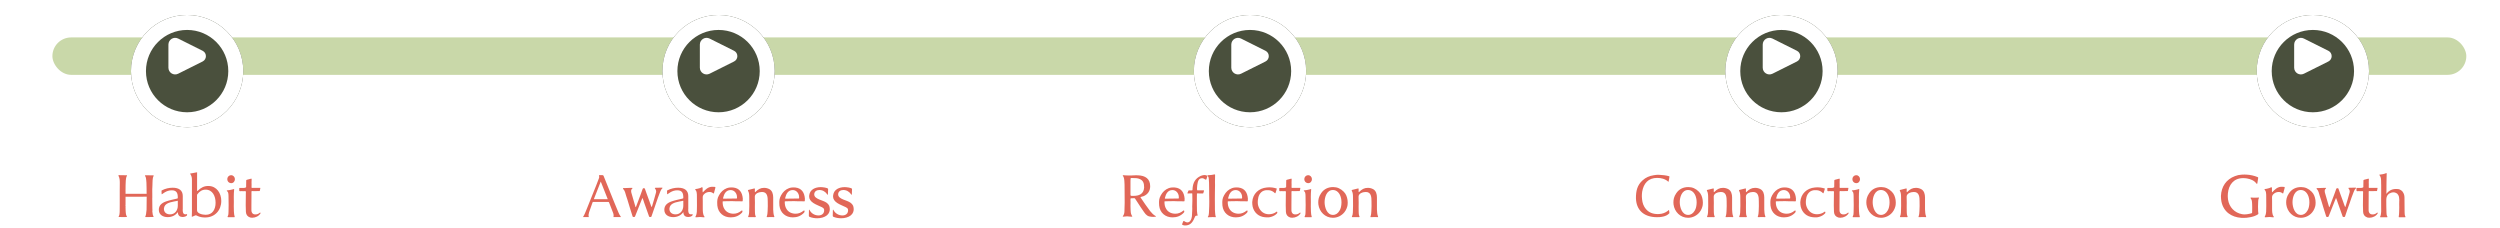
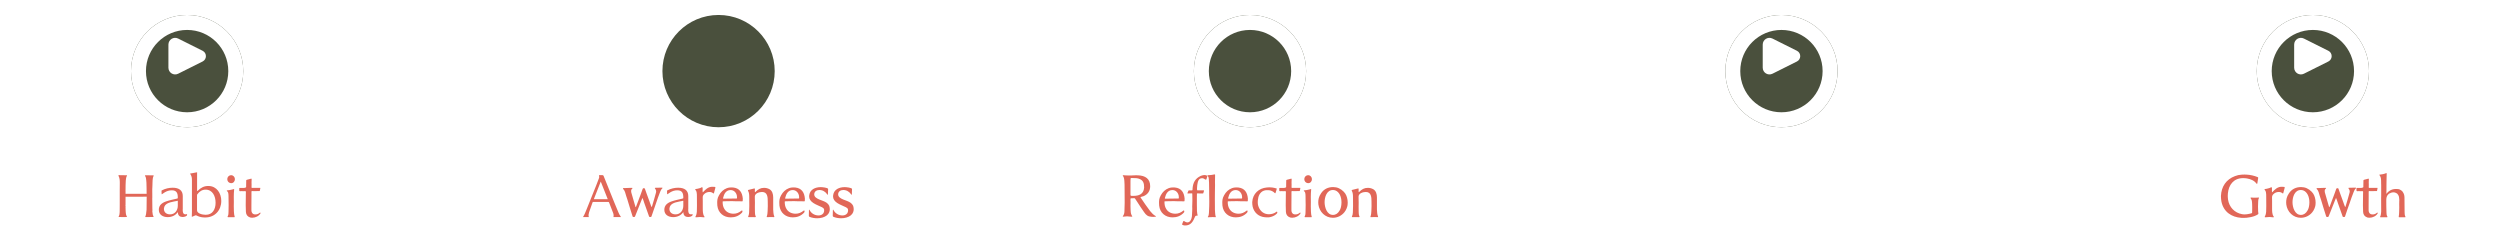
<svg xmlns="http://www.w3.org/2000/svg" width="668" height="61" viewBox="0 0 668 61" fill="none">
  <path d="M39.21 51.776H39.194C39.178 51.792 39.178 51.792 39.178 51.808C39.178 51.792 39.194 51.792 39.21 51.776ZM33.514 52.56H33.53C33.546 52.544 33.578 52.544 33.61 52.528L33.514 52.56ZM33.498 55.408H33.514C33.498 55.376 33.498 55.328 33.498 55.248C33.498 55.216 33.498 55.184 33.498 55.168L33.514 55.072L33.498 55.168V55.408ZM33.562 56.624V56.576C33.562 56.592 33.562 56.624 33.562 56.64C33.562 56.624 33.562 56.624 33.562 56.624ZM33.722 57.408C33.69 57.408 33.674 57.408 33.674 57.392L33.706 57.376C33.722 57.392 33.722 57.408 33.722 57.408ZM33.866 57.776L33.802 57.712C33.802 57.696 33.802 57.68 33.802 57.68C33.818 57.696 33.85 57.728 33.866 57.776ZM31.994 57.936H32.026C32.042 57.92 32.042 57.92 32.058 57.92C32.042 57.92 32.042 57.936 31.994 57.936ZM33.242 57.936H33.258C33.306 57.936 33.37 57.936 33.418 57.92C33.37 57.936 33.306 57.936 33.242 57.936ZM33.53 55.872C33.53 55.808 33.53 55.76 33.546 55.728C33.562 55.92 33.578 56.048 33.578 56.112C33.578 56.176 33.562 56.256 33.562 56.32C33.562 56.304 33.562 56.272 33.546 56.256C33.562 56.272 33.562 56.304 33.562 56.336C33.578 56.368 33.578 56.416 33.578 56.464C33.578 56.48 33.578 56.512 33.562 56.528C33.578 56.512 33.578 56.496 33.578 56.48C33.594 56.544 33.594 56.624 33.61 56.704C33.594 56.704 33.578 56.704 33.562 56.688C33.578 56.704 33.594 56.704 33.61 56.72C33.61 56.736 33.61 56.768 33.594 56.8C33.61 56.848 33.626 56.896 33.626 56.944C33.61 56.944 33.594 56.928 33.578 56.896V56.912L33.626 56.96C33.626 57.008 33.642 57.056 33.658 57.12C33.642 57.12 33.626 57.104 33.61 57.072C33.578 57.04 33.562 57.024 33.562 57.024C33.562 57.04 33.578 57.056 33.61 57.088C33.626 57.136 33.642 57.104 33.658 57.152L33.674 57.168L33.658 57.184C33.674 57.2 33.674 57.232 33.674 57.264C33.658 57.28 33.642 57.28 33.626 57.28H33.674C33.69 57.328 33.706 57.36 33.706 57.376H33.69C33.674 57.36 33.674 57.36 33.658 57.36V57.392C33.658 57.392 33.674 57.408 33.722 57.424C33.77 57.536 33.786 57.616 33.802 57.664C33.786 57.68 33.786 57.696 33.786 57.696C33.77 57.712 33.754 57.728 33.754 57.744C33.754 57.744 33.77 57.728 33.786 57.712C33.802 57.728 33.834 57.744 33.866 57.776C33.914 57.824 33.93 57.856 33.946 57.904C33.866 57.92 33.77 57.92 33.69 57.92C33.77 57.92 33.866 57.92 33.946 57.92C33.898 57.936 33.882 57.984 33.834 57.984C33.61 57.984 33.386 58 33.162 58C32.922 58 32.49 57.984 31.802 57.984C31.802 57.968 31.818 57.952 31.834 57.936L31.786 57.984C31.77 57.984 31.754 57.984 31.738 57.984C31.706 57.984 31.69 57.968 31.69 57.936C31.69 57.92 31.69 57.904 31.706 57.872C31.914 57.504 31.978 57.088 31.978 56.656C31.978 56.016 31.978 55.36 31.994 54.72V50.864C32.01 50.208 32.01 49.568 32.01 48.928C32.01 48.176 31.994 47.648 31.658 46.96C31.642 46.928 31.642 46.896 31.642 46.88C31.642 46.832 31.674 46.8 31.754 46.8C32.442 46.816 33.146 46.816 33.85 46.832C33.914 46.832 33.946 46.848 33.946 46.88C33.946 46.896 33.946 46.928 33.93 46.944C33.69 47.344 33.658 47.792 33.61 48.224C33.562 49.04 33.546 49.888 33.546 50.704C33.53 50.704 33.53 50.704 33.514 50.688C33.53 50.704 33.53 50.704 33.546 50.72V50.784C33.546 50.8 33.53 50.8 33.53 50.848C33.546 50.896 33.546 50.96 33.546 51.024V51.792C33.562 51.792 33.562 51.792 33.562 51.808L33.594 51.824C33.61 51.824 33.61 51.824 33.61 51.84L33.562 51.792C33.578 51.792 33.594 51.776 33.61 51.776C33.626 51.776 33.658 51.792 33.674 51.792C33.674 51.808 33.674 51.808 33.674 51.824L33.69 51.792C33.706 51.792 33.738 51.776 33.754 51.776C33.754 51.776 33.77 51.792 33.786 51.792C33.834 51.808 33.866 51.824 33.882 51.824C33.866 51.824 33.834 51.808 33.802 51.792H37.45C37.434 51.808 37.386 51.824 37.338 51.84H37.242L37.146 51.856C37.162 51.856 37.162 51.856 37.178 51.84C37.226 51.84 37.29 51.84 37.354 51.84C37.386 51.824 37.418 51.808 37.466 51.792C37.514 51.792 37.53 51.776 37.546 51.776C37.562 51.776 37.578 51.792 37.594 51.792L37.722 51.84C37.706 51.824 37.706 51.808 37.706 51.808V51.824C37.69 51.824 37.658 51.808 37.61 51.792H37.706L39.162 51.776H39.178C39.162 50.8 39.178 49.808 39.13 48.832C39.114 48.384 39.05 47.936 38.986 47.488C38.938 47.312 38.842 47.152 38.762 46.976C38.746 46.896 38.73 46.864 38.73 46.864C38.746 46.848 38.794 46.832 38.842 46.832H39.37L40.426 46.848H40.954C41.034 46.848 41.066 46.864 41.066 46.912C41.066 46.928 41.066 46.944 41.05 46.96C40.89 47.296 40.794 47.664 40.778 48.096C40.762 48.368 40.762 48.656 40.746 48.928L40.73 49.488C40.73 49.776 40.714 50.064 40.698 50.336C40.698 50.384 40.698 50.416 40.682 50.448C40.698 51.216 40.698 51.984 40.698 52.752C40.666 52.72 40.65 52.688 40.65 52.672C40.65 52.72 40.682 52.72 40.698 52.768C40.698 52.848 40.698 52.896 40.682 53.008C40.666 53.184 40.666 53.344 40.666 53.504C40.666 53.344 40.666 53.184 40.682 53.024C40.698 53.936 40.714 54.848 40.714 55.792C40.714 55.872 40.73 55.952 40.73 56.016C40.73 56.096 40.714 56.24 40.714 56.48C40.698 56.48 40.698 56.48 40.698 56.48C40.698 56.48 40.698 56.48 40.714 56.496C40.714 56.576 40.698 56.624 40.682 56.672C40.698 56.656 40.698 56.656 40.698 56.64V56.624C40.714 56.608 40.714 56.608 40.714 56.592C40.73 56.656 40.73 56.72 40.746 56.784L40.794 57.184C40.81 57.248 40.81 57.312 40.826 57.376C40.874 57.552 40.954 57.68 41.018 57.856L41.05 57.904C41.05 57.92 41.066 57.936 40.954 57.984H40.442L39.434 58H38.922C38.842 58 38.81 57.984 38.81 57.936C38.81 57.92 38.81 57.904 38.826 57.872C39.034 57.408 39.066 56.928 39.114 56.432C39.13 56.32 39.13 56.208 39.146 56.08C39.194 56.224 39.194 56.32 39.194 56.352C39.194 56.4 39.194 56.464 39.162 56.528C39.194 56.464 39.21 56.416 39.21 56.352C39.21 56.32 39.194 56.224 39.146 56.08C39.146 56.064 39.146 56.048 39.162 56.032C39.21 55.952 39.226 55.888 39.226 55.824C39.226 55.872 39.21 55.936 39.162 56.016C39.162 54.976 39.178 53.952 39.194 52.912V52.752C39.21 52.768 39.21 52.768 39.21 52.784C39.21 52.768 39.21 52.752 39.194 52.736C39.194 52.704 39.194 52.672 39.21 52.64C39.21 52.624 39.21 52.624 39.21 52.608V52.592C39.226 52.592 39.226 52.592 39.242 52.608L39.162 52.544C38.826 52.56 38.506 52.56 38.17 52.56H33.546V54.768C33.546 54.832 33.546 54.88 33.53 54.912C33.514 54.912 33.514 54.896 33.498 54.88V54.864C33.498 54.848 33.498 54.848 33.498 54.832C33.498 54.848 33.498 54.864 33.498 54.88C33.514 54.896 33.514 54.912 33.514 54.928V54.96C33.53 55.024 33.546 55.056 33.546 55.072C33.546 55.104 33.562 55.136 33.562 55.184C33.562 55.216 33.546 55.28 33.546 55.392C33.546 55.408 33.53 55.408 33.514 55.408H33.546C33.546 55.52 33.562 55.568 33.562 55.616C33.562 55.648 33.546 55.68 33.546 55.728C33.53 55.76 33.53 55.808 33.53 55.856C33.498 55.84 33.482 55.824 33.482 55.824C33.498 55.84 33.514 55.856 33.53 55.872C33.53 55.936 33.53 55.984 33.514 56.032C33.53 56.048 33.53 56.08 33.53 56.112V56.144C33.53 56.128 33.53 56.112 33.53 56.096C33.53 56.032 33.53 55.952 33.53 55.872ZM33.546 56.656C33.546 56.544 33.546 56.448 33.546 56.336C33.546 56.448 33.546 56.56 33.546 56.672C33.546 56.656 33.546 56.656 33.546 56.656ZM44.805 58.016C43.525 58.016 42.437 57.376 42.437 56.048C42.437 54.896 43.205 54.224 44.357 53.824C45.317 53.488 46.261 53.312 47.269 53.072C47.509 53.024 47.509 53.024 47.509 52.784C47.509 51.632 47.221 50.848 45.893 50.848C45.173 50.848 44.565 51.072 44.053 51.376L43.541 51.712H43.525V51.728C43.525 51.744 43.509 51.744 43.493 51.744L43.461 51.776C43.445 51.792 43.429 51.776 43.381 51.824H43.365L43.333 51.856C43.285 51.872 43.269 51.904 43.205 51.904L43.189 51.888V51.872L43.157 51.008V50.976C43.157 50.928 43.205 50.896 43.285 50.848C44.181 50.384 45.173 50.16 46.133 50.16C47.797 50.16 48.837 50.848 48.837 52.384V55.872C48.837 55.872 48.837 55.872 48.837 55.888L48.821 55.92C48.821 55.92 48.821 55.92 48.821 55.936V56.08C48.821 56.544 48.869 57.264 49.509 57.264C49.621 57.264 49.717 57.28 49.829 57.232C49.877 57.216 49.909 57.2 49.941 57.2C49.957 57.216 49.973 57.232 49.989 57.28V57.392C49.989 57.824 49.157 57.984 48.789 57.984C48.069 57.984 47.605 57.584 47.541 56.928L47.525 56.832V56.752L47.509 56.704V56.672C46.885 57.584 45.893 58.016 44.805 58.016ZM43.813 55.648L43.797 55.824C43.797 56.736 44.485 57.28 45.445 57.28C46.789 57.28 47.509 56.144 47.509 54.976V53.744C47.509 53.696 47.493 53.648 47.461 53.632L47.173 53.712C46.965 53.76 46.757 53.776 46.565 53.824C46.453 53.872 46.389 53.872 46.277 53.888C45.205 54.096 43.941 54.448 43.813 55.648ZM51.253 57.6L51.285 56.656V48.16C51.285 47.568 51.237 47.088 50.901 46.592C50.885 46.576 50.869 46.56 50.869 46.544C50.821 46.496 50.789 46.464 50.789 46.448C50.789 46.4 50.853 46.352 50.981 46.336L51.301 46.288C51.701 46.224 52.133 46.144 52.389 46.08C52.501 46.064 52.565 46.048 52.613 46.048C52.661 46.048 52.677 46.064 52.677 46.096C52.677 46.112 52.661 46.144 52.661 46.208V50.992C52.661 51.008 52.677 51.024 52.693 51.04C52.725 51.04 52.757 51.024 52.789 51.008L52.821 50.976C53.749 50.096 54.549 49.696 55.605 49.696C55.653 49.696 55.717 49.696 55.765 49.696C57.893 49.744 59.125 51.616 59.125 53.696C59.125 56.16 57.445 58.112 54.805 58.112C54.053 58.112 53.349 57.984 52.725 57.68C52.485 57.568 52.437 57.536 52.325 57.536C52.197 57.536 52.085 57.568 51.909 57.68C51.845 57.728 51.653 57.792 51.477 57.856L51.461 57.872C51.445 57.904 51.413 57.92 51.365 57.92C51.285 57.92 51.237 57.872 51.237 57.792V57.728L51.253 57.696V57.6ZM52.709 51.936C52.661 52.016 52.645 52.112 52.645 52.24V56.192C52.645 57.056 54.085 57.392 54.981 57.392C56.773 57.392 57.605 55.952 57.605 54.176C57.605 52.416 56.805 50.672 54.933 50.672C53.989 50.672 53.269 51.168 52.709 51.936ZM60.803 48.272C60.755 48.144 60.739 48 60.739 47.872C60.739 47.776 60.739 47.52 60.931 47.248C61.123 46.976 61.411 46.816 61.779 46.816C62.339 46.816 62.755 47.296 62.771 47.856C62.771 48.448 62.371 48.944 61.779 48.944C61.347 48.944 60.947 48.672 60.803 48.272ZM62.035 50.64C62.179 50.592 62.323 50.576 62.435 50.528C62.467 50.512 62.483 50.512 62.499 50.512C62.547 50.512 62.563 50.544 62.563 50.576C62.563 50.592 62.563 50.608 62.563 50.624C62.499 51.28 62.467 51.936 62.467 52.576C62.467 52.768 62.483 53.232 62.483 53.984C62.483 54.368 62.467 54.736 62.467 55.12C62.467 55.68 62.483 57.344 62.691 57.84C62.707 57.872 62.723 57.92 62.723 57.936C62.723 58 62.675 58.032 62.595 58.032H60.963C60.851 58.032 60.803 58 60.803 57.936C60.803 57.904 60.819 57.872 60.835 57.824C61.043 57.456 61.059 57.056 61.059 56.624C61.075 55.712 61.091 55.088 61.091 54.768C61.091 54.464 61.091 54.16 61.075 53.84C61.075 53.376 61.075 52.912 61.059 52.448C61.059 52.144 61.043 51.84 60.979 51.536C60.931 51.36 60.835 51.2 60.691 51.088C60.627 51.056 60.595 51.008 60.595 50.944V50.928C60.643 50.848 60.691 50.864 60.739 50.864C61.139 50.832 61.571 50.752 62.035 50.64ZM65.704 56.624C65.672 56.032 65.656 55.44 65.656 54.864C65.656 54.416 65.688 53.408 65.688 51.76C65.688 51.584 65.688 51.456 65.704 51.28C65.704 51.264 65.704 51.264 65.704 51.248C65.704 51.136 65.64 51.072 65.496 51.072C65.336 51.072 65.192 51.088 65.032 51.088C64.872 51.088 64.728 51.072 64.568 51.072C64.424 51.072 64.264 51.088 64.12 51.088C63.992 51.088 63.928 51.024 63.928 50.896V50.352C63.928 50.256 63.976 50.208 64.088 50.208H65.24C65.416 50.208 65.544 50.128 65.688 50.08C65.768 50.064 65.768 49.968 65.768 49.888C65.768 49.744 65.768 49.616 65.768 49.472L65.784 48.672C65.784 48.528 65.784 48.4 65.784 48.256C65.784 48.144 65.848 48.064 65.976 48.032C66.344 47.952 66.712 47.856 67.08 47.744C67.096 47.744 67.128 47.744 67.144 47.744C67.192 47.744 67.24 47.744 67.24 47.872C67.224 48.16 67.208 48.448 67.208 48.736C67.208 48.88 67.224 49.088 67.224 49.328C67.224 49.568 67.208 49.808 67.208 50.064C67.208 50.192 67.288 50.208 67.368 50.208C68.056 50.192 68.712 50.192 69.368 50.192C69.576 50.192 69.56 50.208 69.56 50.256C69.56 50.288 69.56 50.336 69.544 50.384C69.528 50.432 69.528 50.48 69.512 50.528L69.464 50.8C69.448 50.848 69.448 50.896 69.432 50.944C69.432 51.024 69.384 51.056 69.304 51.056C69.176 51.056 69.048 51.056 68.92 51.056C68.536 51.056 68.2 51.072 67.928 51.072C67.752 51.072 67.56 51.072 67.368 51.056C67.352 51.056 67.352 51.056 67.336 51.056C67.24 51.056 67.192 51.104 67.192 51.216V52.464L67.176 54.96V56.224C67.176 56.8 67.512 57.232 68.008 57.28C68.104 57.296 68.184 57.296 68.264 57.296C68.664 57.296 69 57.168 69.304 56.928L69.368 56.864C69.432 56.816 69.48 56.8 69.512 56.8C69.528 56.8 69.56 56.816 69.576 56.832C69.608 56.864 69.624 56.896 69.624 56.928C69.624 56.96 69.608 56.992 69.592 57.024C69.16 57.744 68.264 58.176 67.432 58.176C67.224 58.176 67.016 58.16 66.84 58.112C66.12 57.872 65.752 57.376 65.704 56.624Z" fill="#E16758" />
  <path d="M165.771 57.744C165.851 57.824 165.883 57.92 165.899 58H163.915C163.947 57.872 163.963 57.744 163.963 57.616C163.963 57.184 163.803 56.784 163.627 56.384L162.779 54.192C162.667 53.952 162.699 53.952 162.443 53.952H158.555C158.443 53.952 158.379 53.952 158.331 54.08L157.403 56.72C157.323 57.024 157.275 57.2 157.259 57.392V57.504C157.259 57.68 157.291 57.824 157.339 58H155.803V57.968C155.803 57.952 155.803 57.936 155.819 57.92C156.187 57.344 156.427 56.704 156.683 56.08L159.339 49.456L160.043 47.616C160.091 47.52 160.107 47.408 160.107 47.264C160.107 47.152 160.091 47.056 160.059 46.96C160.043 46.944 160.043 46.912 160.043 46.88C160.043 46.832 160.091 46.8 160.187 46.8H160.987C161.131 46.8 161.227 46.864 161.275 46.992L164.107 54.016L165.275 56.832C165.403 57.136 165.595 57.504 165.771 57.744ZM160.523 48.512L158.667 53.232H162.395L160.523 48.512ZM176.748 50.144C176.86 50.144 176.892 50.128 176.908 50.128C176.94 50.128 176.972 50.144 176.988 50.192C177.004 50.208 177.004 50.24 177.004 50.256C177.004 50.304 176.956 50.352 176.892 50.416C176.636 50.656 176.524 50.944 176.396 51.248C175.964 52.256 175.66 53.28 175.292 54.304C174.86 55.472 174.476 56.624 174.076 57.824C174.044 57.936 173.964 57.984 173.852 57.984C173.468 57.968 173.468 58 173.356 57.632C172.924 56.464 172.556 55.312 172.124 54.16C171.996 53.728 171.852 53.312 171.66 52.88C171.548 53.12 171.468 53.296 171.388 53.536C170.828 54.96 170.268 56.368 169.708 57.776C169.66 57.92 169.564 57.984 169.452 57.984C169.436 57.984 169.436 57.984 169.42 57.984C169.404 57.968 169.372 57.968 169.356 57.968C169.324 57.968 169.308 57.968 169.276 57.984C169.26 57.984 169.26 57.984 169.244 57.984C169.132 57.984 169.052 57.92 169.02 57.792C168.524 56.32 168.108 54.832 167.644 53.344C167.404 52.704 167.228 52.048 167.02 51.36C166.908 51.056 166.796 50.784 166.54 50.544C166.492 50.496 166.46 50.448 166.46 50.368C166.46 50.368 166.46 50.352 166.46 50.336C166.508 50.256 166.572 50.256 166.62 50.256C166.716 50.256 166.812 50.256 166.892 50.256C167.452 50.256 168.012 50.192 168.556 50.192C168.652 50.192 168.732 50.192 168.828 50.192C168.892 50.192 168.94 50.176 168.988 50.24C168.988 50.256 169.004 50.272 169.004 50.288C169.004 50.336 168.972 50.368 168.94 50.384C168.604 50.688 168.636 50.928 168.636 51.056C168.636 51.168 168.652 51.312 168.684 51.44L169.516 54.32C169.596 54.624 169.692 54.912 169.772 55.184C169.788 55.248 169.788 55.296 169.852 55.344C169.964 55.328 169.932 55.232 169.98 55.168C170.412 54.064 170.796 52.976 171.228 51.84C171.404 51.392 171.548 50.928 171.724 50.464C171.772 50.352 171.852 50.288 171.98 50.288C171.996 50.288 171.996 50.288 172.012 50.288C172.156 50.288 172.284 50.288 172.332 50.48C172.46 50.848 172.588 51.2 172.716 51.568L173.5 53.712C173.628 54.08 173.756 54.432 173.884 54.8C173.964 54.992 173.996 55.136 174.108 55.312C174.188 55.296 174.188 55.232 174.204 55.184C174.588 53.92 174.956 52.704 175.292 51.424C175.324 51.328 175.324 51.216 175.324 51.136C175.324 50.864 175.228 50.624 175.036 50.4C174.988 50.352 174.972 50.304 174.972 50.272C174.972 50.256 174.972 50.256 174.972 50.24C174.988 50.176 175.068 50.176 175.116 50.176C175.26 50.176 175.404 50.16 175.532 50.16C175.964 50.16 176.316 50.16 176.748 50.144ZM179.876 58.016C178.596 58.016 177.508 57.376 177.508 56.048C177.508 54.896 178.276 54.224 179.428 53.824C180.388 53.488 181.332 53.312 182.34 53.072C182.58 53.024 182.58 53.024 182.58 52.784C182.58 51.632 182.292 50.848 180.964 50.848C180.244 50.848 179.636 51.072 179.124 51.376L178.612 51.712H178.596V51.728C178.596 51.744 178.58 51.744 178.564 51.744L178.532 51.776C178.516 51.792 178.5 51.776 178.452 51.824H178.436L178.404 51.856C178.356 51.872 178.34 51.904 178.276 51.904L178.26 51.888V51.872L178.228 51.008V50.976C178.228 50.928 178.276 50.896 178.356 50.848C179.252 50.384 180.244 50.16 181.204 50.16C182.868 50.16 183.908 50.848 183.908 52.384V55.872C183.908 55.872 183.908 55.872 183.908 55.888L183.892 55.92C183.892 55.92 183.892 55.92 183.892 55.936V56.08C183.892 56.544 183.94 57.264 184.58 57.264C184.692 57.264 184.788 57.28 184.9 57.232C184.948 57.216 184.98 57.2 185.012 57.2C185.028 57.216 185.044 57.232 185.06 57.28V57.392C185.06 57.824 184.228 57.984 183.86 57.984C183.14 57.984 182.676 57.584 182.612 56.928L182.596 56.832V56.752L182.58 56.704V56.672C181.956 57.584 180.964 58.016 179.876 58.016ZM178.884 55.648L178.868 55.824C178.868 56.736 179.556 57.28 180.516 57.28C181.86 57.28 182.58 56.144 182.58 54.976V53.744C182.58 53.696 182.564 53.648 182.532 53.632L182.244 53.712C182.036 53.76 181.828 53.776 181.636 53.824C181.524 53.872 181.46 53.872 181.348 53.888C180.276 54.096 179.012 54.448 178.884 55.648ZM186.372 50.432C186.772 50.32 187.172 50.272 187.508 50.032C187.539 50.016 187.572 50.016 187.588 50.016C187.652 50.016 187.684 50.048 187.7 50.128C187.748 50.208 187.732 50.304 187.748 50.416C187.748 50.736 187.732 50.928 187.732 50.992C187.732 51.12 187.748 51.248 187.764 51.376C187.844 51.376 187.86 51.328 187.908 51.28C188.228 50.944 188.532 50.624 188.9 50.368C189.524 49.936 190.036 49.904 190.404 49.904C190.564 49.904 190.724 49.904 190.884 49.936H191.012C191.108 49.968 191.156 50.016 191.156 50.096C191.156 50.112 191.156 50.128 191.156 50.144C191.044 50.608 190.916 51.072 190.788 51.536C190.772 51.648 190.724 51.696 190.676 51.696C190.644 51.696 190.612 51.68 190.564 51.648C190.26 51.392 189.924 51.296 189.556 51.296C189.108 51.296 188.644 51.456 188.308 51.728C188.26 51.776 188.244 51.76 188.228 51.808C187.924 52.032 187.764 52.352 187.764 52.752C187.764 52.768 187.764 52.784 187.764 52.8C187.78 53.12 187.78 53.44 187.78 53.76C187.78 54.096 187.78 54.496 187.78 54.992C187.78 55.232 187.78 55.472 187.78 55.712C187.78 56.4 187.78 57.28 188.196 57.856C188.244 57.904 188.276 57.936 188.276 57.952C188.276 57.968 188.276 57.984 188.26 58C188.244 58.032 188.212 58.064 188.196 58.064C188.18 58.064 188.148 58.048 188.1 58.048C188.036 58.064 187.988 58.064 187.924 58.064C187.796 58.064 187.604 58 187.364 58C187.252 57.984 187.14 57.984 187.028 57.984C186.852 57.984 186.58 58 186.18 58.048H186.148C186.036 58.048 185.972 58.064 185.956 58.064C185.908 58.064 185.86 58.048 185.828 58C185.812 57.968 185.812 57.952 185.812 57.92C185.812 57.872 185.86 57.808 185.908 57.728C186.1 57.36 186.148 56.992 186.196 56.592C186.228 56.064 186.228 55.552 186.228 55.04C186.228 54.688 186.212 53.84 186.212 52.448C186.212 52.08 186.212 51.728 186.132 51.36C186.084 51.12 186.004 50.912 185.812 50.736C185.764 50.688 185.748 50.656 185.748 50.608V50.592C185.796 50.528 185.828 50.528 185.876 50.512C185.94 50.496 186.004 50.48 186.068 50.48L186.18 50.464C186.243 50.448 186.308 50.448 186.372 50.432ZM191.67 54.928C191.638 54.688 191.638 54.448 191.638 54.208C191.638 53.744 191.622 53.024 192.118 52.176C192.614 51.28 193.27 50.64 194.23 50.272C194.79 50.08 195.19 50.08 195.462 50.08C195.606 50.08 195.734 50.08 195.878 50.096C197.606 50.272 198.326 51.424 198.47 53.024C198.47 53.072 198.47 53.136 198.47 53.184L198.454 53.504C198.454 53.552 198.454 53.616 198.454 53.664C198.454 53.744 198.406 53.792 198.326 53.792C197.734 53.792 197.142 53.792 196.55 53.776C196.246 53.76 195.942 53.744 195.638 53.744C195.494 53.744 195.03 53.76 194.262 53.76C193.894 53.76 193.574 53.776 193.206 53.792C193.126 53.792 193.094 53.824 193.094 53.872C193.094 53.92 193.094 53.968 193.094 54.016C193.094 54.592 193.174 55.216 193.542 55.808C194.054 56.704 194.998 57.104 196.006 57.104C196.822 57.104 197.478 56.8 198.102 56.304C198.182 56.24 198.246 56.208 198.278 56.208C198.294 56.208 198.326 56.176 198.374 56.416C198.39 56.448 198.39 56.48 198.39 56.512C198.39 56.608 198.342 56.72 198.23 56.848C197.414 57.696 196.422 58.08 195.27 58.08C194.294 58.08 193.494 57.808 192.838 57.248C192.182 56.688 191.782 55.92 191.67 54.928ZM196.806 53.04C196.886 53.04 196.934 52.992 196.934 52.896C196.934 52.72 196.918 52.512 196.902 52.336C196.758 51.488 196.118 50.784 195.222 50.784C193.99 50.784 193.462 51.808 193.206 52.896C193.206 52.928 193.206 52.96 193.206 52.992C193.206 53.072 193.206 53.088 193.302 53.088C193.318 53.088 193.35 53.088 193.382 53.088C193.75 53.088 194.07 53.088 194.438 53.072C195.222 53.056 196.022 53.04 196.806 53.04ZM206.598 52.752V56C206.646 56.64 206.646 57.248 206.886 57.824C206.902 57.872 206.902 57.904 206.902 57.936C206.902 57.984 206.87 58.016 206.806 58.016C206.79 58.016 206.774 58.016 206.758 58.016C206.566 58 206.358 58 206.15 58C205.958 58 205.542 58.016 204.95 58.016C204.902 58.016 204.886 58 204.87 58C204.854 57.984 204.854 57.968 204.854 57.952C204.854 57.936 204.854 57.904 204.87 57.888C205.046 57.392 205.094 56.88 205.11 56.384C205.174 55.488 205.158 54.656 205.142 53.776C205.142 52.688 205.078 51.296 203.622 51.296C202.902 51.296 201.686 51.632 201.686 52.544C201.702 53.104 201.718 53.648 201.718 54.192C201.718 54.464 201.702 54.832 201.702 55.296C201.702 55.744 201.718 56.208 201.718 56.656C201.718 57.04 201.75 57.44 201.926 57.808C201.942 57.856 201.958 57.888 201.958 57.92C201.958 57.984 201.91 58.016 201.798 58.016C201.75 58.016 201.702 58.032 201.654 58.032C201.606 58.032 201.526 58.016 201.398 58.016H200.054C199.878 58.016 199.894 57.968 199.894 57.952C199.894 57.92 199.91 57.872 199.942 57.808C200.086 57.472 200.15 57.12 200.166 56.752C200.198 56.176 200.214 55.6 200.214 55.024C200.214 54.832 200.198 54.08 200.198 52.736C200.198 52.176 200.182 51.472 199.878 50.976C199.862 50.928 199.846 50.896 199.846 50.864C199.846 50.816 199.878 50.784 199.942 50.752C200.502 50.624 201.03 50.48 201.558 50.352C201.574 50.352 201.574 50.352 201.59 50.352C201.67 50.352 201.702 50.4 201.702 50.48V51.28C201.702 51.296 201.718 51.328 201.75 51.344C201.766 51.344 201.766 51.344 201.782 51.344C201.814 51.344 201.83 51.312 201.878 51.264C202.566 50.576 203.206 50.192 204.166 50.192C204.646 50.192 205.11 50.304 205.558 50.528C206.374 50.96 206.598 51.904 206.598 52.752ZM208.264 54.928C208.232 54.688 208.232 54.448 208.232 54.208C208.232 53.744 208.216 53.024 208.712 52.176C209.208 51.28 209.864 50.64 210.824 50.272C211.384 50.08 211.784 50.08 212.056 50.08C212.2 50.08 212.328 50.08 212.472 50.096C214.2 50.272 214.92 51.424 215.064 53.024C215.064 53.072 215.064 53.136 215.064 53.184L215.048 53.504C215.048 53.552 215.048 53.616 215.048 53.664C215.048 53.744 215 53.792 214.92 53.792C214.328 53.792 213.736 53.792 213.144 53.776C212.84 53.76 212.536 53.744 212.232 53.744C212.088 53.744 211.624 53.76 210.856 53.76C210.488 53.76 210.168 53.776 209.8 53.792C209.72 53.792 209.688 53.824 209.688 53.872C209.688 53.92 209.688 53.968 209.688 54.016C209.688 54.592 209.768 55.216 210.136 55.808C210.648 56.704 211.592 57.104 212.6 57.104C213.416 57.104 214.072 56.8 214.696 56.304C214.776 56.24 214.84 56.208 214.872 56.208C214.888 56.208 214.92 56.176 214.968 56.416C214.984 56.448 214.984 56.48 214.984 56.512C214.984 56.608 214.936 56.72 214.824 56.848C214.008 57.696 213.016 58.08 211.864 58.08C210.888 58.08 210.088 57.808 209.432 57.248C208.776 56.688 208.376 55.92 208.264 54.928ZM213.4 53.04C213.48 53.04 213.528 52.992 213.528 52.896C213.528 52.72 213.512 52.512 213.496 52.336C213.352 51.488 212.712 50.784 211.816 50.784C210.584 50.784 210.056 51.808 209.8 52.896C209.8 52.928 209.8 52.96 209.8 52.992C209.8 53.072 209.8 53.088 209.896 53.088C209.912 53.088 209.944 53.088 209.976 53.088C210.344 53.088 210.664 53.088 211.032 53.072C211.816 53.056 212.616 53.04 213.4 53.04ZM218.712 57.568C219.208 57.568 219.688 57.408 220.008 56.976C220.136 56.752 220.216 56.512 220.216 56.272C220.216 56.224 220.2 56.112 220.184 55.936C220.168 55.76 219.992 55.568 219.672 55.392C218.968 55.024 218.04 54.72 217.32 54.24C216.6 53.76 216.2 53.184 216.2 52.496C216.2 52.384 216.216 52.256 216.232 52.128C216.44 50.608 217.864 50 219.32 50C219.624 50 221.272 50.128 221.272 50.512L221.224 51.904C221.224 51.968 221.208 52 221.16 52.016C221.144 52.032 221.128 52.032 221.112 52.032C221.08 52.032 221.048 52 221.032 51.936C220.824 51.616 220.552 51.328 220.216 51.136C219.88 50.896 219.4 50.768 218.952 50.768C218.28 50.768 217.608 51.088 217.56 51.888C217.56 51.904 217.56 51.904 217.56 51.92C217.56 52.256 217.704 52.544 217.992 52.784C219.096 53.68 220.936 53.6 221.576 55.008C221.672 55.328 221.72 55.632 221.72 55.904C221.72 56.336 221.592 57.008 220.952 57.536C220.312 58.064 219.336 58.32 218.36 58.32C217.64 58.32 216.92 58.192 216.296 57.936C216.184 57.888 216.12 57.792 216.12 57.648C216.136 57.152 216.152 56.672 216.152 56.176C216.152 56.128 216.152 56.048 216.216 56.032C216.232 56.032 216.232 56.032 216.248 56.032C216.296 56.032 216.312 56.096 216.328 56.144C216.776 57.024 217.704 57.568 218.712 57.568ZM225.103 57.568C225.599 57.568 226.079 57.408 226.399 56.976C226.527 56.752 226.607 56.512 226.607 56.272C226.607 56.224 226.591 56.112 226.575 55.936C226.559 55.76 226.383 55.568 226.062 55.392C225.359 55.024 224.431 54.72 223.711 54.24C222.991 53.76 222.59 53.184 222.59 52.496C222.59 52.384 222.607 52.256 222.623 52.128C222.831 50.608 224.255 50 225.711 50C226.015 50 227.663 50.128 227.663 50.512L227.615 51.904C227.615 51.968 227.599 52 227.551 52.016C227.535 52.032 227.519 52.032 227.503 52.032C227.471 52.032 227.439 52 227.423 51.936C227.215 51.616 226.943 51.328 226.607 51.136C226.271 50.896 225.791 50.768 225.343 50.768C224.671 50.768 223.999 51.088 223.951 51.888C223.951 51.904 223.951 51.904 223.951 51.92C223.951 52.256 224.095 52.544 224.383 52.784C225.487 53.68 227.327 53.6 227.967 55.008C228.063 55.328 228.111 55.632 228.111 55.904C228.111 56.336 227.983 57.008 227.343 57.536C226.703 58.064 225.727 58.32 224.751 58.32C224.031 58.32 223.311 58.192 222.687 57.936C222.575 57.888 222.511 57.792 222.511 57.648C222.527 57.152 222.543 56.672 222.543 56.176C222.543 56.128 222.543 56.048 222.607 56.032C222.623 56.032 222.623 56.032 222.639 56.032C222.687 56.032 222.703 56.096 222.719 56.144C223.167 57.024 224.095 57.568 225.103 57.568Z" fill="#E16758" />
  <path d="M305.712 56.704C305.056 55.808 304.496 54.896 303.872 53.952C303.664 53.648 303.472 53.36 303.28 53.056C303.232 52.992 303.168 52.96 303.088 52.96C302.832 52.976 302.544 52.976 302.288 52.976C302.096 52.992 302.064 53.008 302.064 53.216C302.064 53.536 302.08 53.872 302.08 54.192C302.08 54.512 302.064 54.768 302.064 54.96C302.064 55.344 302.08 55.728 302.096 56.128C302.112 56.576 302.144 57.04 302.352 57.472C302.368 57.488 302.368 57.52 302.384 57.536L302.464 57.648C302.48 57.664 302.48 57.696 302.496 57.712C302.528 57.76 302.544 57.808 302.544 57.824C302.544 57.872 302.496 57.904 302.416 57.904C302.24 57.904 302.064 57.888 301.888 57.872C301.568 57.824 301.328 57.808 301.168 57.808C301.088 57.808 301.008 57.824 300.928 57.824C300.912 57.824 300.896 57.824 300.88 57.824L300.8 57.84C300.784 57.84 300.768 57.84 300.752 57.84L300.4 57.872C300.352 57.888 300.304 57.888 300.224 57.888H300.096C300.032 57.888 300 57.856 300 57.824C300 57.792 300.016 57.76 300.048 57.728C300.32 57.36 300.432 56.976 300.448 56.528C300.48 55.744 300.512 54.976 300.512 54.192C300.512 54 300.496 53.008 300.496 51.264C300.496 50.624 300.496 49.968 300.48 49.328C300.432 48.768 300.464 48.224 300.336 47.664C300.288 47.392 300.176 47.152 300.032 46.976C300.016 46.976 300 46.944 299.984 46.896C300.032 46.816 300.112 46.816 300.176 46.816C300.56 46.864 300.96 46.864 301.344 46.88C301.52 46.88 301.696 46.88 301.872 46.88C302.048 46.88 302.208 46.88 302.384 46.88L303.072 46.848C303.248 46.848 303.408 46.832 303.584 46.832C303.76 46.832 303.936 46.848 304.112 46.848C305.984 46.928 307.328 47.728 307.328 49.76C307.328 50.992 306.72 51.92 305.568 52.416C305.328 52.496 305.136 52.56 304.896 52.608C304.704 52.656 304.736 52.688 304.736 52.688C304.736 52.72 304.768 52.768 304.816 52.848C305.648 54.064 306.432 55.264 307.328 56.416C307.76 56.944 308.192 57.408 308.784 57.728C308.832 57.744 308.864 57.776 308.864 57.824C308.848 57.872 308.816 57.904 308.736 57.904C308.368 57.968 308 57.968 307.632 57.92C306.72 57.872 306.224 57.456 305.712 56.704ZM302.24 52.32C302.288 52.336 302.352 52.336 302.416 52.336H302.864C304.256 52.336 305.584 51.92 305.712 50.144C305.712 48.96 305.504 48.128 304.288 47.744C303.904 47.616 303.52 47.568 302.528 47.568H302.32C302.176 47.568 302.096 47.616 302.096 47.712L302.064 48.336V52.08C302.064 52.224 302.128 52.304 302.24 52.32ZM309.725 54.928C309.693 54.688 309.693 54.448 309.693 54.208C309.693 53.744 309.677 53.024 310.173 52.176C310.669 51.28 311.325 50.64 312.285 50.272C312.845 50.08 313.245 50.08 313.517 50.08C313.661 50.08 313.789 50.08 313.933 50.096C315.661 50.272 316.381 51.424 316.525 53.024C316.525 53.072 316.525 53.136 316.525 53.184L316.509 53.504C316.509 53.552 316.509 53.616 316.509 53.664C316.509 53.744 316.461 53.792 316.381 53.792C315.789 53.792 315.197 53.792 314.605 53.776C314.301 53.76 313.997 53.744 313.693 53.744C313.549 53.744 313.085 53.76 312.317 53.76C311.949 53.76 311.629 53.776 311.261 53.792C311.181 53.792 311.149 53.824 311.149 53.872C311.149 53.92 311.149 53.968 311.149 54.016C311.149 54.592 311.229 55.216 311.597 55.808C312.109 56.704 313.053 57.104 314.061 57.104C314.877 57.104 315.533 56.8 316.157 56.304C316.237 56.24 316.301 56.208 316.333 56.208C316.349 56.208 316.381 56.176 316.429 56.416C316.445 56.448 316.445 56.48 316.445 56.512C316.445 56.608 316.397 56.72 316.285 56.848C315.469 57.696 314.477 58.08 313.325 58.08C312.349 58.08 311.549 57.808 310.893 57.248C310.237 56.688 309.837 55.92 309.725 54.928ZM314.861 53.04C314.941 53.04 314.989 52.992 314.989 52.896C314.989 52.72 314.973 52.512 314.957 52.336C314.813 51.488 314.173 50.784 313.277 50.784C312.045 50.784 311.517 51.808 311.261 52.896C311.261 52.928 311.261 52.96 311.261 52.992C311.261 53.072 311.261 53.088 311.357 53.088C311.373 53.088 311.405 53.088 311.437 53.088C311.805 53.088 312.125 53.088 312.493 53.072C313.277 53.056 314.077 53.04 314.861 53.04ZM319.901 51.68C319.789 51.696 319.821 51.776 319.821 51.824C319.805 52.128 319.805 52.448 319.805 52.768V54.656C319.805 54.96 319.805 55.264 319.821 55.568C319.821 56.128 319.805 56.608 319.917 57.168C319.933 57.28 319.949 57.328 319.997 57.44C320.013 57.472 320.029 57.504 320.029 57.52C320.029 57.568 319.981 57.6 319.917 57.616C319.581 57.616 319.373 57.648 319.261 58.016C318.829 59.04 318.349 60 317.149 60.208C316.813 60.256 316.477 60.272 316.141 60.16H316.125C315.821 60.048 315.853 59.984 315.853 59.952C315.853 59.888 315.885 59.808 315.933 59.696C315.997 59.504 316.093 59.312 316.173 59.136C316.205 59.072 316.253 59.04 316.301 59.04C316.333 59.04 316.381 59.056 316.429 59.088C316.621 59.232 316.829 59.36 317.085 59.408C317.149 59.424 317.213 59.424 317.277 59.424C317.613 59.424 317.885 59.264 318.093 58.928C318.333 58.592 318.413 58.208 318.477 57.824C318.493 57.648 318.509 57.456 318.509 57.28L318.525 56.912C318.541 56.736 318.541 56.544 318.557 56.368C318.573 56.16 318.573 55.936 318.573 55.712L318.557 55.28C318.557 55.072 318.557 54.848 318.573 54.64C318.589 54.304 318.605 53.968 318.605 53.632C318.605 53.456 318.589 52.96 318.589 52.128C318.589 52.096 318.589 52.064 318.589 52.048L318.573 51.856C318.573 51.824 318.573 51.792 318.573 51.776C318.573 51.696 318.541 51.664 318.477 51.664C318.109 51.664 317.773 51.68 317.405 51.696C317.325 51.696 317.277 51.664 317.277 51.616C317.277 51.6 317.293 51.568 317.293 51.552C317.405 51.36 317.453 51.136 317.565 50.928C317.581 50.896 317.581 50.88 317.597 50.88C317.613 50.88 317.613 50.896 317.629 50.896C317.645 50.896 317.661 50.88 317.693 50.864C317.949 50.864 318.141 50.88 318.237 50.88C318.317 50.88 318.413 50.88 318.509 50.864C318.589 50.848 318.637 50.8 318.637 50.72C318.685 49.296 319.037 48.096 320.317 47.28C320.685 47.04 321.053 46.88 321.437 46.816C321.581 46.784 321.709 46.768 321.853 46.768C321.901 46.768 322.077 46.752 322.381 46.88C322.589 46.944 322.589 47.008 322.589 47.056C322.589 47.104 322.589 47.152 322.557 47.232C322.509 47.472 322.429 47.648 322.365 47.856C322.333 47.968 322.285 48.016 322.205 48.016C322.173 48.016 322.109 48 322.061 47.968C321.821 47.776 321.501 47.616 321.197 47.616C320.141 47.616 320.029 48.72 319.901 49.504C319.869 49.776 319.837 50.048 319.837 50.336C319.837 50.448 319.853 50.56 319.853 50.672C319.853 50.848 319.837 50.848 320.013 50.848H321.565C321.661 50.848 321.709 50.88 321.709 50.96C321.709 50.992 321.693 51.008 321.693 51.04C321.629 51.216 321.581 51.408 321.533 51.584C321.517 51.664 321.469 51.696 321.389 51.696C320.893 51.68 320.413 51.68 319.901 51.68ZM322.994 47.808C322.978 47.536 322.93 47.248 322.69 47.04C322.642 47.008 322.626 46.976 322.626 46.944C322.626 46.928 322.626 46.896 322.642 46.88C322.658 46.832 322.706 46.816 322.786 46.816C323.09 46.816 323.33 46.8 323.634 46.752C323.714 46.736 323.778 46.736 323.858 46.72L324.274 46.64C324.354 46.624 324.418 46.624 324.498 46.608C324.53 46.608 324.546 46.608 324.578 46.608C324.642 46.608 324.674 46.592 324.674 46.768C324.658 47.376 324.642 47.984 324.642 48.592C324.642 48.896 324.658 49.184 324.658 49.488C324.658 50.08 324.642 50.688 324.626 51.296C324.61 51.936 324.61 52.56 324.61 53.2C324.61 53.84 324.61 54.496 324.626 55.136C324.626 55.696 324.61 56.24 324.674 56.8C324.722 57.168 324.706 57.504 324.85 57.872C324.85 57.904 324.866 57.92 324.866 57.936C324.866 58 324.818 58.032 324.738 58.032C324.498 58.016 324.258 58 324.034 58C323.906 58 323.554 58 322.978 58.048H322.834C322.77 58.032 322.722 58.016 322.722 57.984C322.722 57.968 322.738 57.936 322.754 57.92C322.994 57.6 322.978 57.28 323.026 56.912C323.106 55.584 323.122 54.592 323.122 53.936C323.122 53.6 323.106 53.264 323.106 52.928C323.09 52.56 323.09 52.176 323.09 51.808V51.056C323.09 50.688 323.09 50.304 323.074 49.936C323.074 49.232 323.058 48.512 322.994 47.808ZM326.631 54.928C326.599 54.688 326.599 54.448 326.599 54.208C326.599 53.744 326.583 53.024 327.079 52.176C327.575 51.28 328.231 50.64 329.191 50.272C329.751 50.08 330.151 50.08 330.423 50.08C330.567 50.08 330.695 50.08 330.839 50.096C332.567 50.272 333.287 51.424 333.431 53.024C333.431 53.072 333.431 53.136 333.431 53.184L333.415 53.504C333.415 53.552 333.415 53.616 333.415 53.664C333.415 53.744 333.367 53.792 333.287 53.792C332.695 53.792 332.103 53.792 331.511 53.776C331.207 53.76 330.903 53.744 330.599 53.744C330.455 53.744 329.991 53.76 329.223 53.76C328.855 53.76 328.535 53.776 328.167 53.792C328.087 53.792 328.055 53.824 328.055 53.872C328.055 53.92 328.055 53.968 328.055 54.016C328.055 54.592 328.135 55.216 328.503 55.808C329.015 56.704 329.959 57.104 330.967 57.104C331.783 57.104 332.439 56.8 333.063 56.304C333.143 56.24 333.207 56.208 333.239 56.208C333.255 56.208 333.287 56.176 333.335 56.416C333.351 56.448 333.351 56.48 333.351 56.512C333.351 56.608 333.303 56.72 333.191 56.848C332.375 57.696 331.383 58.08 330.231 58.08C329.255 58.08 328.455 57.808 327.799 57.248C327.143 56.688 326.743 55.92 326.631 54.928ZM331.767 53.04C331.847 53.04 331.895 52.992 331.895 52.896C331.895 52.72 331.879 52.512 331.863 52.336C331.719 51.488 331.079 50.784 330.183 50.784C328.951 50.784 328.423 51.808 328.167 52.896C328.167 52.928 328.167 52.96 328.167 52.992C328.167 53.072 328.167 53.088 328.263 53.088C328.279 53.088 328.311 53.088 328.343 53.088C328.711 53.088 329.031 53.088 329.399 53.072C330.183 53.056 330.983 53.04 331.767 53.04ZM338.935 50.816C338.855 50.816 338.759 50.816 338.679 50.816C338.423 50.816 338.071 50.8 337.639 50.976C337.143 51.152 336.807 51.52 336.535 51.952C336.279 52.416 336.151 52.912 336.103 53.472C336.087 53.648 336.071 53.808 336.071 53.984C336.071 54.256 336.071 54.72 336.311 55.312C336.807 56.528 337.767 57.248 339.063 57.248C339.783 57.248 340.519 57.024 341.079 56.576C341.111 56.56 341.143 56.544 341.175 56.544C341.223 56.544 341.255 56.576 341.271 56.656C341.287 56.704 341.303 56.752 341.303 56.8C341.303 56.896 341.271 56.96 341.207 57.024C340.775 57.488 340.263 57.76 339.671 57.936C339.111 58.112 338.775 58.08 338.631 58.08C338.423 58.08 338.215 58.08 337.991 58.048C336.327 57.904 335.111 56.848 334.711 55.232C334.631 54.8 334.599 54.464 334.599 54.176C334.599 54.112 334.599 54.032 334.599 53.968C334.727 51.76 336.359 50.272 338.487 50.096C338.727 50.064 338.951 50.048 339.191 50.048C339.591 50.048 340.199 50.096 341.079 50.352C341.127 50.368 341.159 50.4 341.159 50.432C341.159 50.448 341.159 50.464 341.143 50.48C341.063 50.848 340.935 51.184 340.823 51.552C340.791 51.616 340.759 51.648 340.727 51.648C340.695 51.648 340.663 51.632 340.631 51.6C340.247 51.152 339.527 50.816 338.935 50.816ZM343.595 56.624C343.563 56.032 343.547 55.44 343.547 54.864C343.547 54.416 343.579 53.408 343.579 51.76C343.579 51.584 343.579 51.456 343.595 51.28C343.595 51.264 343.595 51.264 343.595 51.248C343.595 51.136 343.531 51.072 343.387 51.072C343.227 51.072 343.083 51.088 342.923 51.088C342.763 51.088 342.619 51.072 342.459 51.072C342.315 51.072 342.155 51.088 342.011 51.088C341.883 51.088 341.819 51.024 341.819 50.896V50.352C341.819 50.256 341.867 50.208 341.979 50.208H343.131C343.307 50.208 343.435 50.128 343.579 50.08C343.659 50.064 343.659 49.968 343.659 49.888C343.659 49.744 343.659 49.616 343.659 49.472L343.675 48.672C343.675 48.528 343.675 48.4 343.675 48.256C343.675 48.144 343.739 48.064 343.867 48.032C344.235 47.952 344.603 47.856 344.971 47.744C344.987 47.744 345.019 47.744 345.035 47.744C345.083 47.744 345.131 47.744 345.131 47.872C345.115 48.16 345.099 48.448 345.099 48.736C345.099 48.88 345.115 49.088 345.115 49.328C345.115 49.568 345.099 49.808 345.099 50.064C345.099 50.192 345.179 50.208 345.259 50.208C345.947 50.192 346.603 50.192 347.259 50.192C347.467 50.192 347.451 50.208 347.451 50.256C347.451 50.288 347.451 50.336 347.435 50.384C347.419 50.432 347.419 50.48 347.403 50.528L347.355 50.8C347.339 50.848 347.339 50.896 347.323 50.944C347.323 51.024 347.275 51.056 347.195 51.056C347.067 51.056 346.939 51.056 346.811 51.056C346.427 51.056 346.091 51.072 345.819 51.072C345.643 51.072 345.451 51.072 345.259 51.056C345.243 51.056 345.243 51.056 345.227 51.056C345.131 51.056 345.083 51.104 345.083 51.216V52.464L345.067 54.96V56.224C345.067 56.8 345.403 57.232 345.899 57.28C345.995 57.296 346.075 57.296 346.155 57.296C346.555 57.296 346.891 57.168 347.195 56.928L347.259 56.864C347.323 56.816 347.371 56.8 347.403 56.8C347.419 56.8 347.451 56.816 347.467 56.832C347.499 56.864 347.515 56.896 347.515 56.928C347.515 56.96 347.499 56.992 347.483 57.024C347.051 57.744 346.155 58.176 345.323 58.176C345.115 58.176 344.907 58.16 344.731 58.112C344.011 57.872 343.643 57.376 343.595 56.624ZM348.584 48.272C348.536 48.144 348.52 48 348.52 47.872C348.52 47.776 348.52 47.52 348.712 47.248C348.904 46.976 349.192 46.816 349.56 46.816C350.12 46.816 350.536 47.296 350.552 47.856C350.552 48.448 350.152 48.944 349.56 48.944C349.128 48.944 348.728 48.672 348.584 48.272ZM349.816 50.64C349.96 50.592 350.104 50.576 350.216 50.528C350.248 50.512 350.264 50.512 350.28 50.512C350.328 50.512 350.344 50.544 350.344 50.576C350.344 50.592 350.344 50.608 350.344 50.624C350.28 51.28 350.248 51.936 350.248 52.576C350.248 52.768 350.264 53.232 350.264 53.984C350.264 54.368 350.248 54.736 350.248 55.12C350.248 55.68 350.264 57.344 350.472 57.84C350.488 57.872 350.504 57.92 350.504 57.936C350.504 58 350.456 58.032 350.376 58.032H348.744C348.632 58.032 348.584 58 348.584 57.936C348.584 57.904 348.6 57.872 348.616 57.824C348.824 57.456 348.84 57.056 348.84 56.624C348.856 55.712 348.872 55.088 348.872 54.768C348.872 54.464 348.872 54.16 348.856 53.84C348.856 53.376 348.856 52.912 348.84 52.448C348.84 52.144 348.824 51.84 348.76 51.536C348.712 51.36 348.616 51.2 348.472 51.088C348.408 51.056 348.376 51.008 348.376 50.944V50.928C348.424 50.848 348.472 50.864 348.52 50.864C348.92 50.832 349.352 50.752 349.816 50.64ZM356.157 58.192C354.093 58.192 352.525 56.608 352.269 54.624C352.253 54.432 352.237 54.24 352.237 54.064C352.237 53.376 352.365 52.544 352.989 51.648C353.741 50.512 354.877 49.984 356.221 49.984C357.293 49.984 358.237 50.4 359.053 51.232C359.677 51.856 359.933 52.624 360.061 53.456C360.093 53.696 360.109 53.92 360.109 54.144C360.109 54.464 360.109 54.992 359.805 55.712C359.661 56.08 359.453 56.416 359.213 56.72C358.477 57.632 357.357 58.192 356.157 58.192ZM358.221 52.56C357.917 51.6 357.213 50.768 356.157 50.768C354.493 50.768 353.933 52.672 353.933 54.016C353.933 55.36 354.525 57.424 356.173 57.424C356.941 57.424 357.517 56.976 357.901 56.32C358.237 55.808 358.349 55.232 358.413 54.64C358.429 54.448 358.445 54.256 358.445 54.064C358.445 53.744 358.429 53.248 358.221 52.56ZM367.918 52.752V56C367.966 56.64 367.966 57.248 368.206 57.824C368.222 57.872 368.222 57.904 368.222 57.936C368.222 57.984 368.19 58.016 368.126 58.016C368.11 58.016 368.094 58.016 368.078 58.016C367.886 58 367.678 58 367.47 58C367.278 58 366.862 58.016 366.27 58.016C366.222 58.016 366.206 58 366.19 58C366.174 57.984 366.174 57.968 366.174 57.952C366.174 57.936 366.174 57.904 366.19 57.888C366.366 57.392 366.414 56.88 366.43 56.384C366.494 55.488 366.478 54.656 366.462 53.776C366.462 52.688 366.398 51.296 364.942 51.296C364.222 51.296 363.006 51.632 363.006 52.544C363.022 53.104 363.038 53.648 363.038 54.192C363.038 54.464 363.022 54.832 363.022 55.296C363.022 55.744 363.038 56.208 363.038 56.656C363.038 57.04 363.07 57.44 363.246 57.808C363.262 57.856 363.278 57.888 363.278 57.92C363.278 57.984 363.23 58.016 363.118 58.016C363.07 58.016 363.022 58.032 362.974 58.032C362.926 58.032 362.846 58.016 362.718 58.016H361.374C361.198 58.016 361.214 57.968 361.214 57.952C361.214 57.92 361.23 57.872 361.262 57.808C361.406 57.472 361.47 57.12 361.486 56.752C361.518 56.176 361.534 55.6 361.534 55.024C361.534 54.832 361.518 54.08 361.518 52.736C361.518 52.176 361.502 51.472 361.198 50.976C361.182 50.928 361.166 50.896 361.166 50.864C361.166 50.816 361.198 50.784 361.262 50.752C361.822 50.624 362.35 50.48 362.878 50.352C362.894 50.352 362.894 50.352 362.91 50.352C362.99 50.352 363.022 50.4 363.022 50.48V51.28C363.022 51.296 363.038 51.328 363.07 51.344C363.086 51.344 363.086 51.344 363.102 51.344C363.134 51.344 363.15 51.312 363.198 51.264C363.886 50.576 364.526 50.192 365.486 50.192C365.966 50.192 366.43 50.304 366.878 50.528C367.694 50.96 367.918 51.904 367.918 52.752Z" fill="#E16758" />
-   <path d="M445.987 47.088C446.051 47.104 446.067 47.152 446.067 47.216C446.067 47.232 446.067 47.264 446.067 47.28C446.019 47.552 445.97 47.84 445.923 48.144C445.907 48.256 445.907 48.352 445.859 48.464C445.859 48.528 445.827 48.56 445.795 48.56C445.779 48.56 445.747 48.544 445.715 48.512C444.931 47.792 443.859 47.536 442.787 47.536C440.403 47.536 439.171 49.024 438.787 51.216C438.723 51.68 438.707 52.032 438.707 52.304C438.707 52.4 438.707 52.48 438.707 52.576C438.755 53.536 438.883 54.448 439.379 55.28C440.003 56.304 440.867 56.928 442.035 57.12C442.323 57.168 442.611 57.2 442.915 57.2C443.043 57.2 443.187 57.2 443.315 57.184C444.179 57.152 444.963 56.864 445.651 56.336C445.715 56.256 445.779 56.208 445.843 56.144C445.875 56.112 445.907 56.112 445.923 56.112C445.955 56.112 445.97 56.128 445.97 56.192C445.987 56.24 445.987 56.304 446.003 56.368L446.035 56.688C446.051 56.736 446.051 56.8 446.067 56.864C446.067 56.88 446.083 56.896 446.083 56.912C446.083 56.96 446.051 56.992 446.019 57.008C445.587 57.472 445.043 57.712 444.451 57.856C443.699 58.032 443.139 58.032 442.755 58.032C442.563 58.032 442.387 58.032 442.195 58.016C439.075 57.824 437.203 56.016 437.123 52.944C437.123 51.072 437.427 49.488 438.931 48.16C439.763 47.408 440.723 47.008 441.811 46.832C442.371 46.72 442.771 46.704 443.043 46.704C443.187 46.704 443.315 46.704 443.459 46.72C444.339 46.768 445.155 46.848 445.987 47.088ZM451.056 58.192C448.992 58.192 447.424 56.608 447.168 54.624C447.152 54.432 447.136 54.24 447.136 54.064C447.136 53.376 447.264 52.544 447.888 51.648C448.64 50.512 449.776 49.984 451.12 49.984C452.192 49.984 453.136 50.4 453.952 51.232C454.576 51.856 454.832 52.624 454.96 53.456C454.992 53.696 455.008 53.92 455.008 54.144C455.008 54.464 455.008 54.992 454.704 55.712C454.56 56.08 454.352 56.416 454.112 56.72C453.376 57.632 452.256 58.192 451.056 58.192ZM453.12 52.56C452.816 51.6 452.112 50.768 451.056 50.768C449.392 50.768 448.832 52.672 448.832 54.016C448.832 55.36 449.424 57.424 451.072 57.424C451.84 57.424 452.416 56.976 452.8 56.32C453.136 55.808 453.248 55.232 453.312 54.64C453.328 54.448 453.344 54.256 453.344 54.064C453.344 53.744 453.328 53.248 453.12 52.56ZM462.817 52.752V56C462.865 56.64 462.865 57.248 463.105 57.824C463.121 57.872 463.121 57.904 463.121 57.936C463.121 57.984 463.089 58.016 463.025 58.016C463.009 58.016 462.993 58.016 462.977 58.016C462.785 58 462.577 58 462.369 58C462.177 58 461.761 58.016 461.169 58.016C461.121 58.016 461.105 58 461.089 58C461.073 57.984 461.073 57.968 461.073 57.952C461.073 57.936 461.073 57.904 461.089 57.888C461.265 57.392 461.313 56.88 461.329 56.384C461.393 55.488 461.377 54.656 461.361 53.776C461.361 52.688 461.297 51.296 459.841 51.296C459.121 51.296 457.905 51.632 457.905 52.544C457.921 53.104 457.937 53.648 457.937 54.192C457.937 54.464 457.921 54.832 457.921 55.296C457.921 55.744 457.937 56.208 457.937 56.656C457.937 57.04 457.969 57.44 458.145 57.808C458.161 57.856 458.177 57.888 458.177 57.92C458.177 57.984 458.129 58.016 458.017 58.016C457.969 58.016 457.921 58.032 457.873 58.032C457.825 58.032 457.745 58.016 457.617 58.016H456.273C456.097 58.016 456.113 57.968 456.113 57.952C456.113 57.92 456.129 57.872 456.161 57.808C456.305 57.472 456.369 57.12 456.385 56.752C456.417 56.176 456.433 55.6 456.433 55.024C456.433 54.832 456.417 54.08 456.417 52.736C456.417 52.176 456.401 51.472 456.097 50.976C456.081 50.928 456.065 50.896 456.065 50.864C456.065 50.816 456.097 50.784 456.161 50.752C456.721 50.624 457.249 50.48 457.777 50.352C457.793 50.352 457.793 50.352 457.809 50.352C457.889 50.352 457.921 50.4 457.921 50.48V51.28C457.921 51.296 457.937 51.328 457.969 51.344C457.985 51.344 457.985 51.344 458.001 51.344C458.033 51.344 458.049 51.312 458.097 51.264C458.785 50.576 459.425 50.192 460.385 50.192C460.865 50.192 461.329 50.304 461.777 50.528C462.593 50.96 462.817 51.904 462.817 52.752ZM471.411 52.752V56C471.459 56.64 471.459 57.248 471.699 57.824C471.715 57.872 471.715 57.904 471.715 57.936C471.715 57.984 471.683 58.016 471.619 58.016C471.603 58.016 471.587 58.016 471.571 58.016C471.379 58 471.171 58 470.963 58C470.771 58 470.355 58.016 469.763 58.016C469.715 58.016 469.699 58 469.683 58C469.667 57.984 469.667 57.968 469.667 57.952C469.667 57.936 469.667 57.904 469.683 57.888C469.859 57.392 469.907 56.88 469.923 56.384C469.987 55.488 469.971 54.656 469.955 53.776C469.955 52.688 469.891 51.296 468.435 51.296C467.715 51.296 466.499 51.632 466.499 52.544C466.515 53.104 466.531 53.648 466.531 54.192C466.531 54.464 466.515 54.832 466.515 55.296C466.515 55.744 466.531 56.208 466.531 56.656C466.531 57.04 466.563 57.44 466.739 57.808C466.755 57.856 466.771 57.888 466.771 57.92C466.771 57.984 466.723 58.016 466.611 58.016C466.563 58.016 466.515 58.032 466.467 58.032C466.419 58.032 466.339 58.016 466.211 58.016H464.867C464.691 58.016 464.707 57.968 464.707 57.952C464.707 57.92 464.723 57.872 464.755 57.808C464.899 57.472 464.963 57.12 464.979 56.752C465.011 56.176 465.027 55.6 465.027 55.024C465.027 54.832 465.011 54.08 465.011 52.736C465.011 52.176 464.995 51.472 464.691 50.976C464.675 50.928 464.659 50.896 464.659 50.864C464.659 50.816 464.691 50.784 464.755 50.752C465.315 50.624 465.843 50.48 466.371 50.352C466.387 50.352 466.387 50.352 466.403 50.352C466.483 50.352 466.515 50.4 466.515 50.48V51.28C466.515 51.296 466.531 51.328 466.563 51.344C466.579 51.344 466.579 51.344 466.595 51.344C466.627 51.344 466.643 51.312 466.691 51.264C467.379 50.576 468.019 50.192 468.979 50.192C469.459 50.192 469.923 50.304 470.371 50.528C471.187 50.96 471.411 51.904 471.411 52.752ZM473.076 54.928C473.044 54.688 473.044 54.448 473.044 54.208C473.044 53.744 473.028 53.024 473.524 52.176C474.02 51.28 474.676 50.64 475.636 50.272C476.196 50.08 476.596 50.08 476.868 50.08C477.012 50.08 477.14 50.08 477.284 50.096C479.012 50.272 479.732 51.424 479.876 53.024C479.876 53.072 479.876 53.136 479.876 53.184L479.86 53.504C479.86 53.552 479.86 53.616 479.86 53.664C479.86 53.744 479.812 53.792 479.732 53.792C479.14 53.792 478.548 53.792 477.956 53.776C477.652 53.76 477.348 53.744 477.044 53.744C476.9 53.744 476.436 53.76 475.668 53.76C475.3 53.76 474.98 53.776 474.612 53.792C474.532 53.792 474.5 53.824 474.5 53.872C474.5 53.92 474.5 53.968 474.5 54.016C474.5 54.592 474.58 55.216 474.948 55.808C475.46 56.704 476.404 57.104 477.412 57.104C478.228 57.104 478.884 56.8 479.508 56.304C479.588 56.24 479.652 56.208 479.684 56.208C479.7 56.208 479.732 56.176 479.78 56.416C479.796 56.448 479.796 56.48 479.796 56.512C479.796 56.608 479.748 56.72 479.636 56.848C478.82 57.696 477.828 58.08 476.676 58.08C475.7 58.08 474.9 57.808 474.244 57.248C473.588 56.688 473.188 55.92 473.076 54.928ZM478.212 53.04C478.292 53.04 478.34 52.992 478.34 52.896C478.34 52.72 478.324 52.512 478.308 52.336C478.164 51.488 477.524 50.784 476.628 50.784C475.396 50.784 474.868 51.808 474.612 52.896C474.612 52.928 474.612 52.96 474.612 52.992C474.612 53.072 474.612 53.088 474.708 53.088C474.724 53.088 474.756 53.088 474.788 53.088C475.156 53.088 475.476 53.088 475.844 53.072C476.628 53.056 477.428 53.04 478.212 53.04ZM485.38 50.816C485.3 50.816 485.204 50.816 485.124 50.816C484.868 50.816 484.516 50.8 484.084 50.976C483.588 51.152 483.252 51.52 482.98 51.952C482.724 52.416 482.596 52.912 482.548 53.472C482.532 53.648 482.516 53.808 482.516 53.984C482.516 54.256 482.516 54.72 482.756 55.312C483.252 56.528 484.212 57.248 485.508 57.248C486.228 57.248 486.964 57.024 487.524 56.576C487.556 56.56 487.588 56.544 487.62 56.544C487.668 56.544 487.7 56.576 487.716 56.656C487.732 56.704 487.748 56.752 487.748 56.8C487.748 56.896 487.716 56.96 487.652 57.024C487.22 57.488 486.708 57.76 486.116 57.936C485.556 58.112 485.22 58.08 485.076 58.08C484.868 58.08 484.66 58.08 484.436 58.048C482.772 57.904 481.556 56.848 481.156 55.232C481.076 54.8 481.044 54.464 481.044 54.176C481.044 54.112 481.044 54.032 481.044 53.968C481.172 51.76 482.804 50.272 484.932 50.096C485.172 50.064 485.396 50.048 485.636 50.048C486.036 50.048 486.644 50.096 487.524 50.352C487.572 50.368 487.604 50.4 487.604 50.432C487.604 50.448 487.604 50.464 487.588 50.48C487.508 50.848 487.38 51.184 487.268 51.552C487.236 51.616 487.204 51.648 487.172 51.648C487.14 51.648 487.108 51.632 487.076 51.6C486.692 51.152 485.972 50.816 485.38 50.816ZM490.04 56.624C490.008 56.032 489.992 55.44 489.992 54.864C489.992 54.416 490.024 53.408 490.024 51.76C490.024 51.584 490.024 51.456 490.04 51.28C490.04 51.264 490.04 51.264 490.04 51.248C490.04 51.136 489.976 51.072 489.832 51.072C489.672 51.072 489.528 51.088 489.368 51.088C489.208 51.088 489.064 51.072 488.904 51.072C488.76 51.072 488.6 51.088 488.456 51.088C488.328 51.088 488.264 51.024 488.264 50.896V50.352C488.264 50.256 488.312 50.208 488.424 50.208H489.576C489.752 50.208 489.88 50.128 490.024 50.08C490.104 50.064 490.104 49.968 490.104 49.888C490.104 49.744 490.104 49.616 490.104 49.472L490.12 48.672C490.12 48.528 490.12 48.4 490.12 48.256C490.12 48.144 490.184 48.064 490.312 48.032C490.68 47.952 491.048 47.856 491.416 47.744C491.432 47.744 491.464 47.744 491.48 47.744C491.528 47.744 491.576 47.744 491.576 47.872C491.56 48.16 491.544 48.448 491.544 48.736C491.544 48.88 491.56 49.088 491.56 49.328C491.56 49.568 491.544 49.808 491.544 50.064C491.544 50.192 491.624 50.208 491.704 50.208C492.392 50.192 493.048 50.192 493.704 50.192C493.912 50.192 493.896 50.208 493.896 50.256C493.896 50.288 493.896 50.336 493.88 50.384C493.864 50.432 493.864 50.48 493.848 50.528L493.8 50.8C493.784 50.848 493.784 50.896 493.768 50.944C493.768 51.024 493.72 51.056 493.64 51.056C493.512 51.056 493.384 51.056 493.256 51.056C492.872 51.056 492.536 51.072 492.264 51.072C492.088 51.072 491.896 51.072 491.704 51.056C491.688 51.056 491.688 51.056 491.672 51.056C491.576 51.056 491.528 51.104 491.528 51.216V52.464L491.512 54.96V56.224C491.512 56.8 491.848 57.232 492.344 57.28C492.44 57.296 492.52 57.296 492.6 57.296C493 57.296 493.336 57.168 493.64 56.928L493.704 56.864C493.768 56.816 493.816 56.8 493.848 56.8C493.864 56.8 493.896 56.816 493.912 56.832C493.944 56.864 493.96 56.896 493.96 56.928C493.96 56.96 493.944 56.992 493.928 57.024C493.496 57.744 492.6 58.176 491.768 58.176C491.56 58.176 491.352 58.16 491.176 58.112C490.456 57.872 490.088 57.376 490.04 56.624ZM495.03 48.272C494.982 48.144 494.966 48 494.966 47.872C494.966 47.776 494.966 47.52 495.158 47.248C495.35 46.976 495.638 46.816 496.006 46.816C496.566 46.816 496.982 47.296 496.998 47.856C496.998 48.448 496.598 48.944 496.006 48.944C495.574 48.944 495.174 48.672 495.03 48.272ZM496.262 50.64C496.406 50.592 496.55 50.576 496.662 50.528C496.694 50.512 496.71 50.512 496.726 50.512C496.774 50.512 496.79 50.544 496.79 50.576C496.79 50.592 496.79 50.608 496.79 50.624C496.726 51.28 496.694 51.936 496.694 52.576C496.694 52.768 496.71 53.232 496.71 53.984C496.71 54.368 496.694 54.736 496.694 55.12C496.694 55.68 496.71 57.344 496.918 57.84C496.934 57.872 496.95 57.92 496.95 57.936C496.95 58 496.902 58.032 496.822 58.032H495.19C495.078 58.032 495.03 58 495.03 57.936C495.03 57.904 495.046 57.872 495.062 57.824C495.27 57.456 495.286 57.056 495.286 56.624C495.302 55.712 495.318 55.088 495.318 54.768C495.318 54.464 495.318 54.16 495.302 53.84C495.302 53.376 495.302 52.912 495.286 52.448C495.286 52.144 495.27 51.84 495.206 51.536C495.158 51.36 495.062 51.2 494.918 51.088C494.854 51.056 494.822 51.008 494.822 50.944V50.928C494.87 50.848 494.918 50.864 494.966 50.864C495.366 50.832 495.798 50.752 496.262 50.64ZM502.603 58.192C500.539 58.192 498.971 56.608 498.715 54.624C498.699 54.432 498.683 54.24 498.683 54.064C498.683 53.376 498.811 52.544 499.435 51.648C500.187 50.512 501.323 49.984 502.667 49.984C503.739 49.984 504.683 50.4 505.499 51.232C506.123 51.856 506.379 52.624 506.507 53.456C506.539 53.696 506.555 53.92 506.555 54.144C506.555 54.464 506.555 54.992 506.251 55.712C506.107 56.08 505.899 56.416 505.659 56.72C504.923 57.632 503.803 58.192 502.603 58.192ZM504.667 52.56C504.363 51.6 503.659 50.768 502.603 50.768C500.939 50.768 500.379 52.672 500.379 54.016C500.379 55.36 500.971 57.424 502.619 57.424C503.387 57.424 503.963 56.976 504.347 56.32C504.683 55.808 504.795 55.232 504.859 54.64C504.875 54.448 504.891 54.256 504.891 54.064C504.891 53.744 504.875 53.248 504.667 52.56ZM514.364 52.752V56C514.412 56.64 514.412 57.248 514.652 57.824C514.668 57.872 514.668 57.904 514.668 57.936C514.668 57.984 514.636 58.016 514.572 58.016C514.556 58.016 514.54 58.016 514.524 58.016C514.332 58 514.124 58 513.916 58C513.724 58 513.308 58.016 512.716 58.016C512.668 58.016 512.652 58 512.636 58C512.62 57.984 512.62 57.968 512.62 57.952C512.62 57.936 512.62 57.904 512.636 57.888C512.812 57.392 512.86 56.88 512.876 56.384C512.94 55.488 512.924 54.656 512.908 53.776C512.908 52.688 512.844 51.296 511.388 51.296C510.668 51.296 509.452 51.632 509.452 52.544C509.468 53.104 509.484 53.648 509.484 54.192C509.484 54.464 509.468 54.832 509.468 55.296C509.468 55.744 509.484 56.208 509.484 56.656C509.484 57.04 509.516 57.44 509.692 57.808C509.708 57.856 509.724 57.888 509.724 57.92C509.724 57.984 509.676 58.016 509.564 58.016C509.516 58.016 509.468 58.032 509.42 58.032C509.372 58.032 509.292 58.016 509.164 58.016H507.82C507.644 58.016 507.66 57.968 507.66 57.952C507.66 57.92 507.676 57.872 507.708 57.808C507.852 57.472 507.916 57.12 507.932 56.752C507.964 56.176 507.98 55.6 507.98 55.024C507.98 54.832 507.964 54.08 507.964 52.736C507.964 52.176 507.948 51.472 507.644 50.976C507.628 50.928 507.612 50.896 507.612 50.864C507.612 50.816 507.644 50.784 507.708 50.752C508.268 50.624 508.796 50.48 509.324 50.352C509.34 50.352 509.34 50.352 509.356 50.352C509.436 50.352 509.468 50.4 509.468 50.48V51.28C509.468 51.296 509.484 51.328 509.516 51.344C509.532 51.344 509.532 51.344 509.548 51.344C509.58 51.344 509.596 51.312 509.644 51.264C510.332 50.576 510.972 50.192 511.932 50.192C512.412 50.192 512.876 50.304 513.324 50.528C514.14 50.96 514.364 51.904 514.364 52.752Z" fill="#E16758" />
  <path d="M599.213 46.656C599.389 46.64 599.565 46.64 599.725 46.64C599.901 46.64 600.061 46.64 600.221 46.656C601.261 46.704 602.285 46.928 603.261 47.328C603.341 47.376 603.389 47.44 603.389 47.52C603.325 47.888 603.277 48.224 603.229 48.56C603.181 48.704 603.181 48.848 603.165 48.976C603.149 49.072 603.117 49.12 603.069 49.12C603.053 49.12 603.053 49.12 603.037 49.12C603.005 49.12 602.957 49.104 602.925 49.056C602.333 48.224 601.357 47.856 600.397 47.68C600.013 47.616 599.693 47.6 599.453 47.6C599.389 47.6 599.309 47.6 599.229 47.6C596.781 47.648 595.501 49.44 595.293 51.664C595.277 51.888 595.261 52.112 595.261 52.32C595.261 52.432 595.261 52.736 595.325 53.296C595.629 55.344 597.037 56.848 599.085 57.232C599.277 57.264 599.469 57.296 599.661 57.296C599.709 57.296 599.949 57.296 600.381 57.248C600.813 57.184 601.197 57.104 601.629 56.976C601.725 56.928 601.773 56.848 601.773 56.736C601.773 56.08 601.789 55.616 601.789 55.408C601.789 55.184 601.773 54.96 601.773 54.736C601.757 54.368 601.757 54.032 601.693 53.664C601.645 53.424 601.533 53.184 601.373 52.976C601.357 52.928 601.325 52.896 601.325 52.864C601.325 52.864 601.325 52.848 601.341 52.832C601.357 52.8 601.405 52.784 601.485 52.784C601.933 52.832 602.381 52.816 602.829 52.816C603.069 52.816 603.229 52.8 603.469 52.784C603.613 52.784 603.613 52.816 603.613 52.832C603.613 52.864 603.597 52.912 603.565 52.96C603.437 53.216 603.389 53.488 603.389 53.792C603.341 54.48 603.341 54.944 603.341 55.168C603.341 55.392 603.357 55.632 603.357 55.856C603.357 56.24 603.357 56.624 603.437 56.992C603.437 57.008 603.437 57.04 603.437 57.056C603.437 57.12 603.421 57.168 603.309 57.28C602.717 57.664 602.077 57.872 601.389 58.016C600.573 58.192 599.933 58.224 599.485 58.224C599.293 58.224 599.101 58.224 598.909 58.208C596.237 58.032 594.125 56.608 593.565 53.856C593.485 53.392 593.437 52.928 593.437 52.496C593.437 52.448 593.437 52.4 593.437 52.352C593.549 49.856 594.829 47.936 597.181 47.056C597.757 46.832 598.333 46.704 598.925 46.672C598.957 46.672 598.989 46.672 599.005 46.672L599.133 46.656C599.165 46.656 599.197 46.656 599.213 46.656ZM605.692 50.432C606.092 50.32 606.492 50.272 606.828 50.032C606.86 50.016 606.892 50.016 606.908 50.016C606.972 50.016 607.004 50.048 607.02 50.128C607.068 50.208 607.052 50.304 607.068 50.416C607.068 50.736 607.052 50.928 607.052 50.992C607.052 51.12 607.068 51.248 607.084 51.376C607.164 51.376 607.18 51.328 607.228 51.28C607.548 50.944 607.852 50.624 608.22 50.368C608.844 49.936 609.356 49.904 609.724 49.904C609.884 49.904 610.044 49.904 610.204 49.936H610.332C610.428 49.968 610.476 50.016 610.476 50.096C610.476 50.112 610.476 50.128 610.476 50.144C610.364 50.608 610.236 51.072 610.108 51.536C610.092 51.648 610.044 51.696 609.996 51.696C609.964 51.696 609.932 51.68 609.884 51.648C609.58 51.392 609.244 51.296 608.876 51.296C608.428 51.296 607.964 51.456 607.628 51.728C607.58 51.776 607.564 51.76 607.548 51.808C607.244 52.032 607.084 52.352 607.084 52.752C607.084 52.768 607.084 52.784 607.084 52.8C607.1 53.12 607.1 53.44 607.1 53.76C607.1 54.096 607.1 54.496 607.1 54.992C607.1 55.232 607.1 55.472 607.1 55.712C607.1 56.4 607.1 57.28 607.516 57.856C607.564 57.904 607.596 57.936 607.596 57.952C607.596 57.968 607.596 57.984 607.58 58C607.564 58.032 607.532 58.064 607.516 58.064C607.5 58.064 607.468 58.048 607.42 58.048C607.356 58.064 607.308 58.064 607.244 58.064C607.116 58.064 606.924 58 606.684 58C606.572 57.984 606.46 57.984 606.348 57.984C606.172 57.984 605.9 58 605.5 58.048H605.468C605.356 58.048 605.292 58.064 605.276 58.064C605.228 58.064 605.18 58.048 605.148 58C605.132 57.968 605.132 57.952 605.132 57.92C605.132 57.872 605.18 57.808 605.228 57.728C605.42 57.36 605.468 56.992 605.516 56.592C605.548 56.064 605.548 55.552 605.548 55.04C605.548 54.688 605.532 53.84 605.532 52.448C605.532 52.08 605.532 51.728 605.452 51.36C605.404 51.12 605.324 50.912 605.132 50.736C605.084 50.688 605.068 50.656 605.068 50.608V50.592C605.116 50.528 605.148 50.528 605.196 50.512C605.26 50.496 605.324 50.48 605.388 50.48L605.5 50.464C605.564 50.448 605.628 50.448 605.692 50.432ZM614.782 58.192C612.718 58.192 611.15 56.608 610.894 54.624C610.878 54.432 610.862 54.24 610.862 54.064C610.862 53.376 610.99 52.544 611.614 51.648C612.366 50.512 613.502 49.984 614.846 49.984C615.918 49.984 616.862 50.4 617.678 51.232C618.302 51.856 618.558 52.624 618.686 53.456C618.718 53.696 618.734 53.92 618.734 54.144C618.734 54.464 618.734 54.992 618.43 55.712C618.286 56.08 618.078 56.416 617.838 56.72C617.102 57.632 615.982 58.192 614.782 58.192ZM616.846 52.56C616.542 51.6 615.838 50.768 614.782 50.768C613.118 50.768 612.558 52.672 612.558 54.016C612.558 55.36 613.15 57.424 614.798 57.424C615.566 57.424 616.142 56.976 616.526 56.32C616.862 55.808 616.974 55.232 617.038 54.64C617.054 54.448 617.07 54.256 617.07 54.064C617.07 53.744 617.054 53.248 616.846 52.56ZM629.272 50.144C629.384 50.144 629.416 50.128 629.432 50.128C629.464 50.128 629.496 50.144 629.512 50.192C629.528 50.208 629.528 50.24 629.528 50.256C629.528 50.304 629.48 50.352 629.416 50.416C629.16 50.656 629.048 50.944 628.92 51.248C628.488 52.256 628.184 53.28 627.816 54.304C627.384 55.472 627 56.624 626.6 57.824C626.568 57.936 626.488 57.984 626.376 57.984C625.992 57.968 625.992 58 625.88 57.632C625.448 56.464 625.08 55.312 624.648 54.16C624.52 53.728 624.376 53.312 624.184 52.88C624.072 53.12 623.992 53.296 623.912 53.536C623.352 54.96 622.792 56.368 622.232 57.776C622.184 57.92 622.088 57.984 621.976 57.984C621.96 57.984 621.96 57.984 621.944 57.984C621.928 57.968 621.896 57.968 621.88 57.968C621.848 57.968 621.832 57.968 621.8 57.984C621.784 57.984 621.784 57.984 621.768 57.984C621.656 57.984 621.576 57.92 621.544 57.792C621.048 56.32 620.632 54.832 620.168 53.344C619.928 52.704 619.752 52.048 619.544 51.36C619.432 51.056 619.32 50.784 619.064 50.544C619.016 50.496 618.984 50.448 618.984 50.368C618.984 50.368 618.984 50.352 618.984 50.336C619.032 50.256 619.096 50.256 619.144 50.256C619.24 50.256 619.336 50.256 619.416 50.256C619.976 50.256 620.536 50.192 621.08 50.192C621.176 50.192 621.256 50.192 621.352 50.192C621.416 50.192 621.464 50.176 621.512 50.24C621.512 50.256 621.528 50.272 621.528 50.288C621.528 50.336 621.496 50.368 621.464 50.384C621.128 50.688 621.16 50.928 621.16 51.056C621.16 51.168 621.176 51.312 621.208 51.44L622.04 54.32C622.12 54.624 622.216 54.912 622.296 55.184C622.312 55.248 622.312 55.296 622.376 55.344C622.488 55.328 622.456 55.232 622.504 55.168C622.936 54.064 623.32 52.976 623.752 51.84C623.928 51.392 624.072 50.928 624.248 50.464C624.296 50.352 624.376 50.288 624.504 50.288C624.52 50.288 624.52 50.288 624.536 50.288C624.68 50.288 624.808 50.288 624.856 50.48C624.984 50.848 625.112 51.2 625.24 51.568L626.024 53.712C626.152 54.08 626.28 54.432 626.408 54.8C626.488 54.992 626.52 55.136 626.632 55.312C626.712 55.296 626.712 55.232 626.728 55.184C627.112 53.92 627.48 52.704 627.816 51.424C627.848 51.328 627.848 51.216 627.848 51.136C627.848 50.864 627.752 50.624 627.56 50.4C627.512 50.352 627.496 50.304 627.496 50.272C627.496 50.256 627.496 50.256 627.496 50.24C627.512 50.176 627.592 50.176 627.64 50.176C627.784 50.176 627.928 50.16 628.056 50.16C628.488 50.16 628.84 50.16 629.272 50.144ZM631.423 56.624C631.391 56.032 631.375 55.44 631.375 54.864C631.375 54.416 631.407 53.408 631.407 51.76C631.407 51.584 631.407 51.456 631.423 51.28C631.423 51.264 631.423 51.264 631.423 51.248C631.423 51.136 631.359 51.072 631.215 51.072C631.055 51.072 630.911 51.088 630.751 51.088C630.591 51.088 630.447 51.072 630.287 51.072C630.143 51.072 629.983 51.088 629.839 51.088C629.711 51.088 629.647 51.024 629.647 50.896V50.352C629.647 50.256 629.695 50.208 629.807 50.208H630.959C631.135 50.208 631.263 50.128 631.407 50.08C631.487 50.064 631.487 49.968 631.487 49.888C631.487 49.744 631.487 49.616 631.487 49.472L631.503 48.672C631.503 48.528 631.503 48.4 631.503 48.256C631.503 48.144 631.567 48.064 631.695 48.032C632.063 47.952 632.431 47.856 632.799 47.744C632.815 47.744 632.847 47.744 632.863 47.744C632.911 47.744 632.959 47.744 632.959 47.872C632.943 48.16 632.927 48.448 632.927 48.736C632.927 48.88 632.943 49.088 632.943 49.328C632.943 49.568 632.927 49.808 632.927 50.064C632.927 50.192 633.007 50.208 633.087 50.208C633.775 50.192 634.431 50.192 635.087 50.192C635.295 50.192 635.279 50.208 635.279 50.256C635.279 50.288 635.279 50.336 635.263 50.384C635.247 50.432 635.247 50.48 635.231 50.528L635.183 50.8C635.167 50.848 635.167 50.896 635.151 50.944C635.151 51.024 635.103 51.056 635.023 51.056C634.895 51.056 634.767 51.056 634.639 51.056C634.255 51.056 633.919 51.072 633.647 51.072C633.471 51.072 633.279 51.072 633.087 51.056C633.071 51.056 633.071 51.056 633.055 51.056C632.959 51.056 632.911 51.104 632.911 51.216V52.464L632.895 54.96V56.224C632.895 56.8 633.231 57.232 633.727 57.28C633.823 57.296 633.903 57.296 633.983 57.296C634.383 57.296 634.719 57.168 635.023 56.928L635.087 56.864C635.151 56.816 635.199 56.8 635.231 56.8C635.247 56.8 635.279 56.816 635.295 56.832C635.327 56.864 635.343 56.896 635.343 56.928C635.343 56.96 635.327 56.992 635.311 57.024C634.879 57.744 633.983 58.176 633.151 58.176C632.943 58.176 632.735 58.16 632.559 58.112C631.839 57.872 631.471 57.376 631.423 56.624ZM642.732 57.92C642.748 57.936 642.748 57.952 642.748 57.968C642.748 58.032 642.716 58.048 642.636 58.048H641.052C640.972 58.048 640.94 58 640.94 57.92C640.94 57.904 640.94 57.904 640.94 57.888C641.004 57.488 641.052 57.104 641.052 56.672C641.068 56.256 641.084 55.856 641.084 55.44C641.084 55.232 641.068 54.96 641.068 54.624C641.068 54.272 641.084 53.936 641.084 53.584C641.1 53.6 641.116 53.6 641.132 53.616C641.116 53.6 641.1 53.584 641.084 53.568C641.084 53.552 641.084 53.552 641.1 53.536C641.116 53.504 641.116 53.472 641.132 53.44C641.116 53.472 641.116 53.504 641.1 53.52C641.052 53.136 641.068 52.736 640.94 52.368C640.828 52.112 640.7 51.904 640.492 51.712C640.476 51.664 640.476 51.632 640.46 51.616C640.476 51.632 640.476 51.664 640.492 51.712C640.188 51.504 639.868 51.392 639.532 51.392C639.132 51.392 638.732 51.52 638.332 51.76C638.332 51.76 638.316 51.776 638.3 51.792H638.284C638.284 51.808 638.252 51.808 638.236 51.856L638.252 51.824L638.236 51.84C638.236 51.856 638.236 51.856 638.22 51.872C638.14 51.952 638.092 52.032 637.98 52.112C637.676 52.544 637.612 53.024 637.612 53.52C637.628 54.608 637.612 55.616 637.66 56.688C637.676 57.12 637.676 57.52 637.916 57.888C637.932 57.92 637.932 57.936 637.932 57.952C637.932 58 637.9 58.032 637.82 58.048H636.124C635.932 58.048 635.948 58.016 635.948 57.984C635.948 57.968 635.964 57.92 635.996 57.856C636.172 57.536 636.172 57.216 636.22 56.88C636.22 56.752 636.236 56.608 636.252 56.432C636.284 56.4 636.3 56.368 636.3 56.352C636.3 56.368 636.284 56.4 636.252 56.416C636.236 55.216 636.236 54.08 636.236 52.864C636.252 52.912 636.284 52.944 636.3 52.992C636.284 52.944 636.252 52.896 636.236 52.848C636.236 52.704 636.236 52.592 636.252 52.416C636.268 52.4 636.268 52.384 636.268 52.368V52.336C636.268 52.32 636.268 52.304 636.284 52.288C636.268 52.336 636.268 52.352 636.252 52.4V49.664C636.252 49.584 636.252 49.52 636.252 49.44L636.236 48.976C636.236 48.896 636.236 48.832 636.236 48.752C636.236 48.368 636.236 48 636.172 47.616C636.156 47.408 636.028 47.216 635.948 47.024C635.996 47.024 636.012 47.024 636.028 47.04C636.012 47.024 635.964 47.024 635.948 47.008C635.932 47.008 635.932 46.992 635.916 46.96C635.852 46.896 635.82 46.816 635.708 46.736C635.724 46.72 635.772 46.672 635.82 46.672C636.412 46.608 637.004 46.512 637.564 46.272C637.612 46.256 637.644 46.256 637.66 46.256C637.692 46.256 637.724 46.24 637.724 46.416L637.676 48.432C637.66 48.848 637.66 49.264 637.66 49.664V50.496C637.66 50.896 637.66 51.312 637.644 51.728C637.644 51.744 637.644 51.744 637.66 51.76C637.66 51.792 637.66 51.808 637.644 51.808H637.66C637.676 51.792 637.676 51.776 637.692 51.76C637.74 51.696 637.788 51.616 637.868 51.52C637.932 51.456 637.98 51.392 638.06 51.344L638.108 51.328C638.092 51.328 638.076 51.328 638.06 51.328C638.108 51.28 638.172 51.216 638.236 51.168C638.252 51.184 638.252 51.216 638.252 51.232C638.252 51.216 638.252 51.184 638.252 51.168C638.3 51.12 638.348 51.088 638.412 51.04C638.412 51.056 638.412 51.072 638.412 51.072C638.412 51.104 638.412 51.12 638.396 51.136C638.412 51.12 638.428 51.088 638.444 51.04L638.524 51.024L638.428 51.04C638.492 50.992 638.572 50.944 638.652 50.88H638.668C639.116 50.624 639.58 50.512 640.092 50.496C640.156 50.496 640.22 50.496 640.284 50.496C640.604 50.496 640.988 50.496 641.42 50.736C641.372 50.72 641.324 50.72 641.276 50.704C641.324 50.72 641.388 50.736 641.436 50.768C641.548 50.832 641.644 50.896 641.724 50.96C641.74 50.976 641.772 50.992 641.788 51.008C641.804 51.008 641.804 51.024 641.82 51.024L641.852 51.088C641.868 51.088 641.868 51.104 641.884 51.104C641.948 51.168 641.996 51.216 642.044 51.328C642.348 51.76 642.46 52.224 642.476 52.72C642.492 54.048 642.492 55.312 642.508 56.608C642.508 57.008 642.524 57.552 642.732 57.92ZM640.428 51.6C640.444 51.6 640.444 51.6 640.444 51.616C640.492 51.584 640.524 51.568 640.54 51.568C640.54 51.568 640.54 51.568 640.524 51.568C640.508 51.568 640.476 51.568 640.428 51.6Z" fill="#E16758" />
-   <rect x="14" y="10" width="645" height="10" rx="5" fill="#C9D8A9" />
  <g filter="url(#filter0_d_277_4304)">
    <circle cx="50" cy="15" r="15" fill="#4A503D" />
    <circle cx="50" cy="15" r="13" stroke="white" stroke-width="4" />
  </g>
  <g filter="url(#filter1_d_277_4304)">
    <circle cx="192" cy="15" r="15" fill="#4A503D" />
-     <circle cx="192" cy="15" r="13" stroke="white" stroke-width="4" />
  </g>
  <g filter="url(#filter2_d_277_4304)">
    <circle cx="334" cy="15" r="15" fill="#4A503D" />
    <circle cx="334" cy="15" r="13" stroke="white" stroke-width="4" />
  </g>
  <g filter="url(#filter3_d_277_4304)">
    <circle cx="476" cy="15" r="15" fill="#4A503D" />
    <circle cx="476" cy="15" r="13" stroke="white" stroke-width="4" />
  </g>
  <g filter="url(#filter4_d_277_4304)">
    <circle cx="618" cy="15" r="15" fill="#4A503D" />
    <circle cx="618" cy="15" r="13" stroke="white" stroke-width="4" />
  </g>
  <path d="M54.138 13.569L47.605 10.303C46.408 9.704 45 10.575 45 11.913V18.088C45 19.426 46.408 20.296 47.605 19.698L54.138 16.431C55.317 15.842 55.317 14.159 54.138 13.569Z" fill="white" />
-   <path d="M196.138 13.569L189.605 10.303C188.408 9.704 187 10.575 187 11.913V18.088C187 19.426 188.408 20.296 189.605 19.698L196.138 16.431C197.317 15.842 197.317 14.159 196.138 13.569Z" fill="white" />
-   <path d="M338.138 13.569L331.605 10.303C330.408 9.704 329 10.575 329 11.913V18.088C329 19.426 330.408 20.296 331.605 19.698L338.138 16.431C339.317 15.842 339.317 14.159 338.138 13.569Z" fill="white" />
  <path d="M480.138 13.569L473.605 10.303C472.408 9.704 471 10.575 471 11.913V18.088C471 19.426 472.408 20.296 473.605 19.698L480.138 16.431C481.317 15.842 481.317 14.159 480.138 13.569Z" fill="white" />
  <path d="M622.138 13.569L615.605 10.303C614.408 9.704 613 10.575 613 11.913V18.088C613 19.426 614.408 20.296 615.605 19.698L622.138 16.431C623.317 15.842 623.317 14.159 622.138 13.569Z" fill="white" />
  <defs>
    <filter id="filter0_d_277_4304" x="31" y="0" width="38" height="38" filterUnits="userSpaceOnUse" color-interpolation-filters="sRGB">
      <feFlood flood-opacity="0" result="BackgroundImageFix" />
      <feColorMatrix in="SourceAlpha" type="matrix" values="0 0 0 0 0 0 0 0 0 0 0 0 0 0 0 0 0 0 127 0" result="hardAlpha" />
      <feOffset dy="4" />
      <feGaussianBlur stdDeviation="2" />
      <feComposite in2="hardAlpha" operator="out" />
      <feColorMatrix type="matrix" values="0 0 0 0 0 0 0 0 0 0 0 0 0 0 0 0 0 0 0.1 0" />
      <feBlend mode="normal" in2="BackgroundImageFix" result="effect1_dropShadow_277_4304" />
      <feBlend mode="normal" in="SourceGraphic" in2="effect1_dropShadow_277_4304" result="shape" />
    </filter>
    <filter id="filter1_d_277_4304" x="173" y="0" width="38" height="38" filterUnits="userSpaceOnUse" color-interpolation-filters="sRGB">
      <feFlood flood-opacity="0" result="BackgroundImageFix" />
      <feColorMatrix in="SourceAlpha" type="matrix" values="0 0 0 0 0 0 0 0 0 0 0 0 0 0 0 0 0 0 127 0" result="hardAlpha" />
      <feOffset dy="4" />
      <feGaussianBlur stdDeviation="2" />
      <feComposite in2="hardAlpha" operator="out" />
      <feColorMatrix type="matrix" values="0 0 0 0 0 0 0 0 0 0 0 0 0 0 0 0 0 0 0.1 0" />
      <feBlend mode="normal" in2="BackgroundImageFix" result="effect1_dropShadow_277_4304" />
      <feBlend mode="normal" in="SourceGraphic" in2="effect1_dropShadow_277_4304" result="shape" />
    </filter>
    <filter id="filter2_d_277_4304" x="315" y="0" width="38" height="38" filterUnits="userSpaceOnUse" color-interpolation-filters="sRGB">
      <feFlood flood-opacity="0" result="BackgroundImageFix" />
      <feColorMatrix in="SourceAlpha" type="matrix" values="0 0 0 0 0 0 0 0 0 0 0 0 0 0 0 0 0 0 127 0" result="hardAlpha" />
      <feOffset dy="4" />
      <feGaussianBlur stdDeviation="2" />
      <feComposite in2="hardAlpha" operator="out" />
      <feColorMatrix type="matrix" values="0 0 0 0 0 0 0 0 0 0 0 0 0 0 0 0 0 0 0.1 0" />
      <feBlend mode="normal" in2="BackgroundImageFix" result="effect1_dropShadow_277_4304" />
      <feBlend mode="normal" in="SourceGraphic" in2="effect1_dropShadow_277_4304" result="shape" />
    </filter>
    <filter id="filter3_d_277_4304" x="457" y="0" width="38" height="38" filterUnits="userSpaceOnUse" color-interpolation-filters="sRGB">
      <feFlood flood-opacity="0" result="BackgroundImageFix" />
      <feColorMatrix in="SourceAlpha" type="matrix" values="0 0 0 0 0 0 0 0 0 0 0 0 0 0 0 0 0 0 127 0" result="hardAlpha" />
      <feOffset dy="4" />
      <feGaussianBlur stdDeviation="2" />
      <feComposite in2="hardAlpha" operator="out" />
      <feColorMatrix type="matrix" values="0 0 0 0 0 0 0 0 0 0 0 0 0 0 0 0 0 0 0.1 0" />
      <feBlend mode="normal" in2="BackgroundImageFix" result="effect1_dropShadow_277_4304" />
      <feBlend mode="normal" in="SourceGraphic" in2="effect1_dropShadow_277_4304" result="shape" />
    </filter>
    <filter id="filter4_d_277_4304" x="599" y="0" width="38" height="38" filterUnits="userSpaceOnUse" color-interpolation-filters="sRGB">
      <feFlood flood-opacity="0" result="BackgroundImageFix" />
      <feColorMatrix in="SourceAlpha" type="matrix" values="0 0 0 0 0 0 0 0 0 0 0 0 0 0 0 0 0 0 127 0" result="hardAlpha" />
      <feOffset dy="4" />
      <feGaussianBlur stdDeviation="2" />
      <feComposite in2="hardAlpha" operator="out" />
      <feColorMatrix type="matrix" values="0 0 0 0 0 0 0 0 0 0 0 0 0 0 0 0 0 0 0.1 0" />
      <feBlend mode="normal" in2="BackgroundImageFix" result="effect1_dropShadow_277_4304" />
      <feBlend mode="normal" in="SourceGraphic" in2="effect1_dropShadow_277_4304" result="shape" />
    </filter>
  </defs>
</svg>